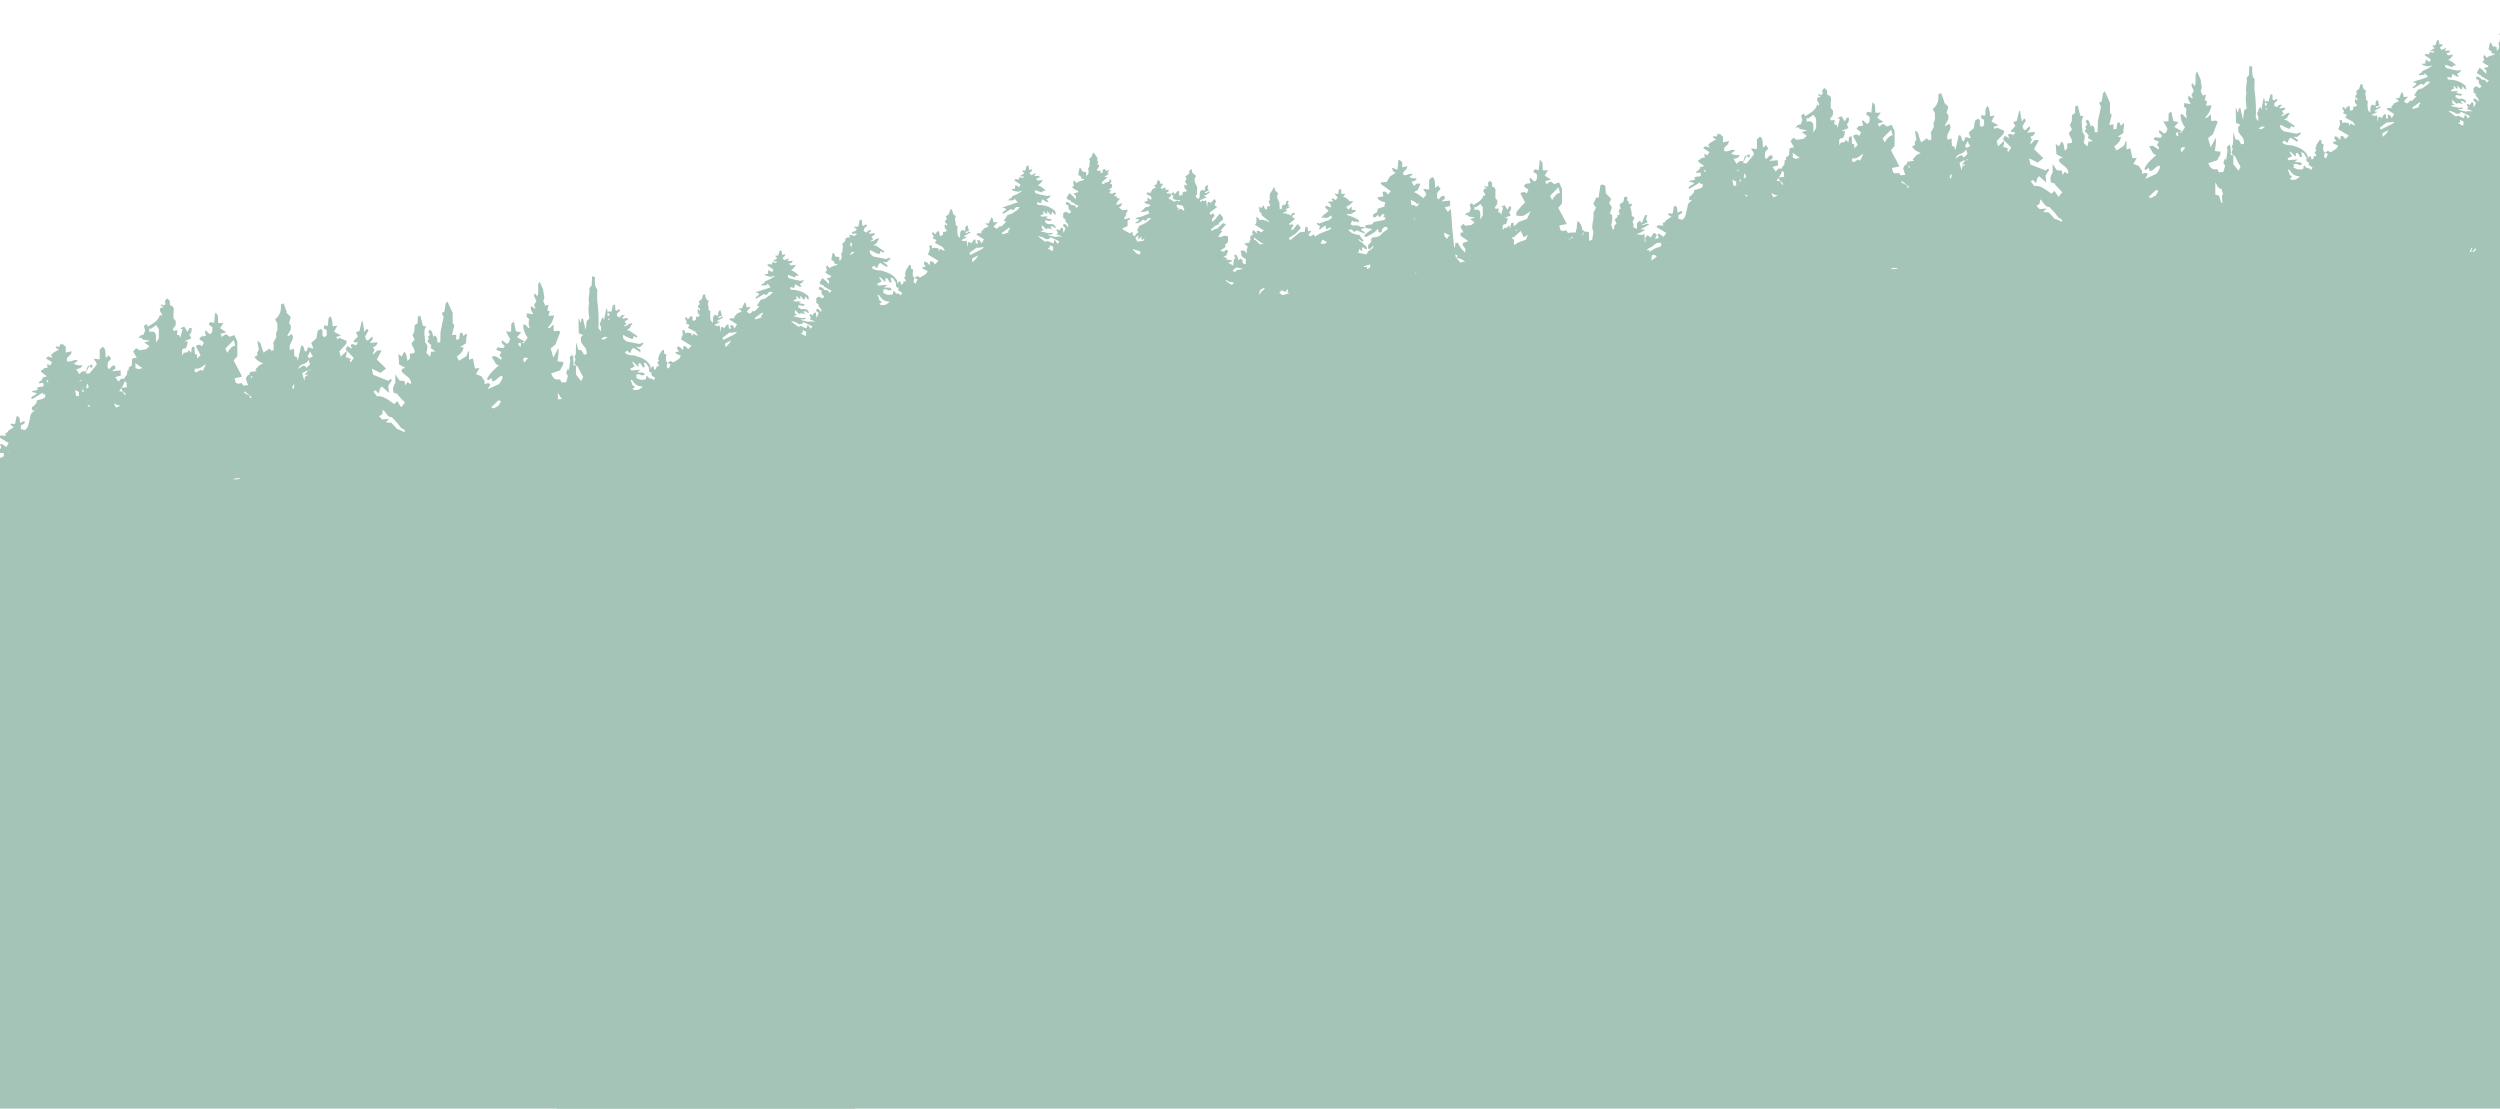
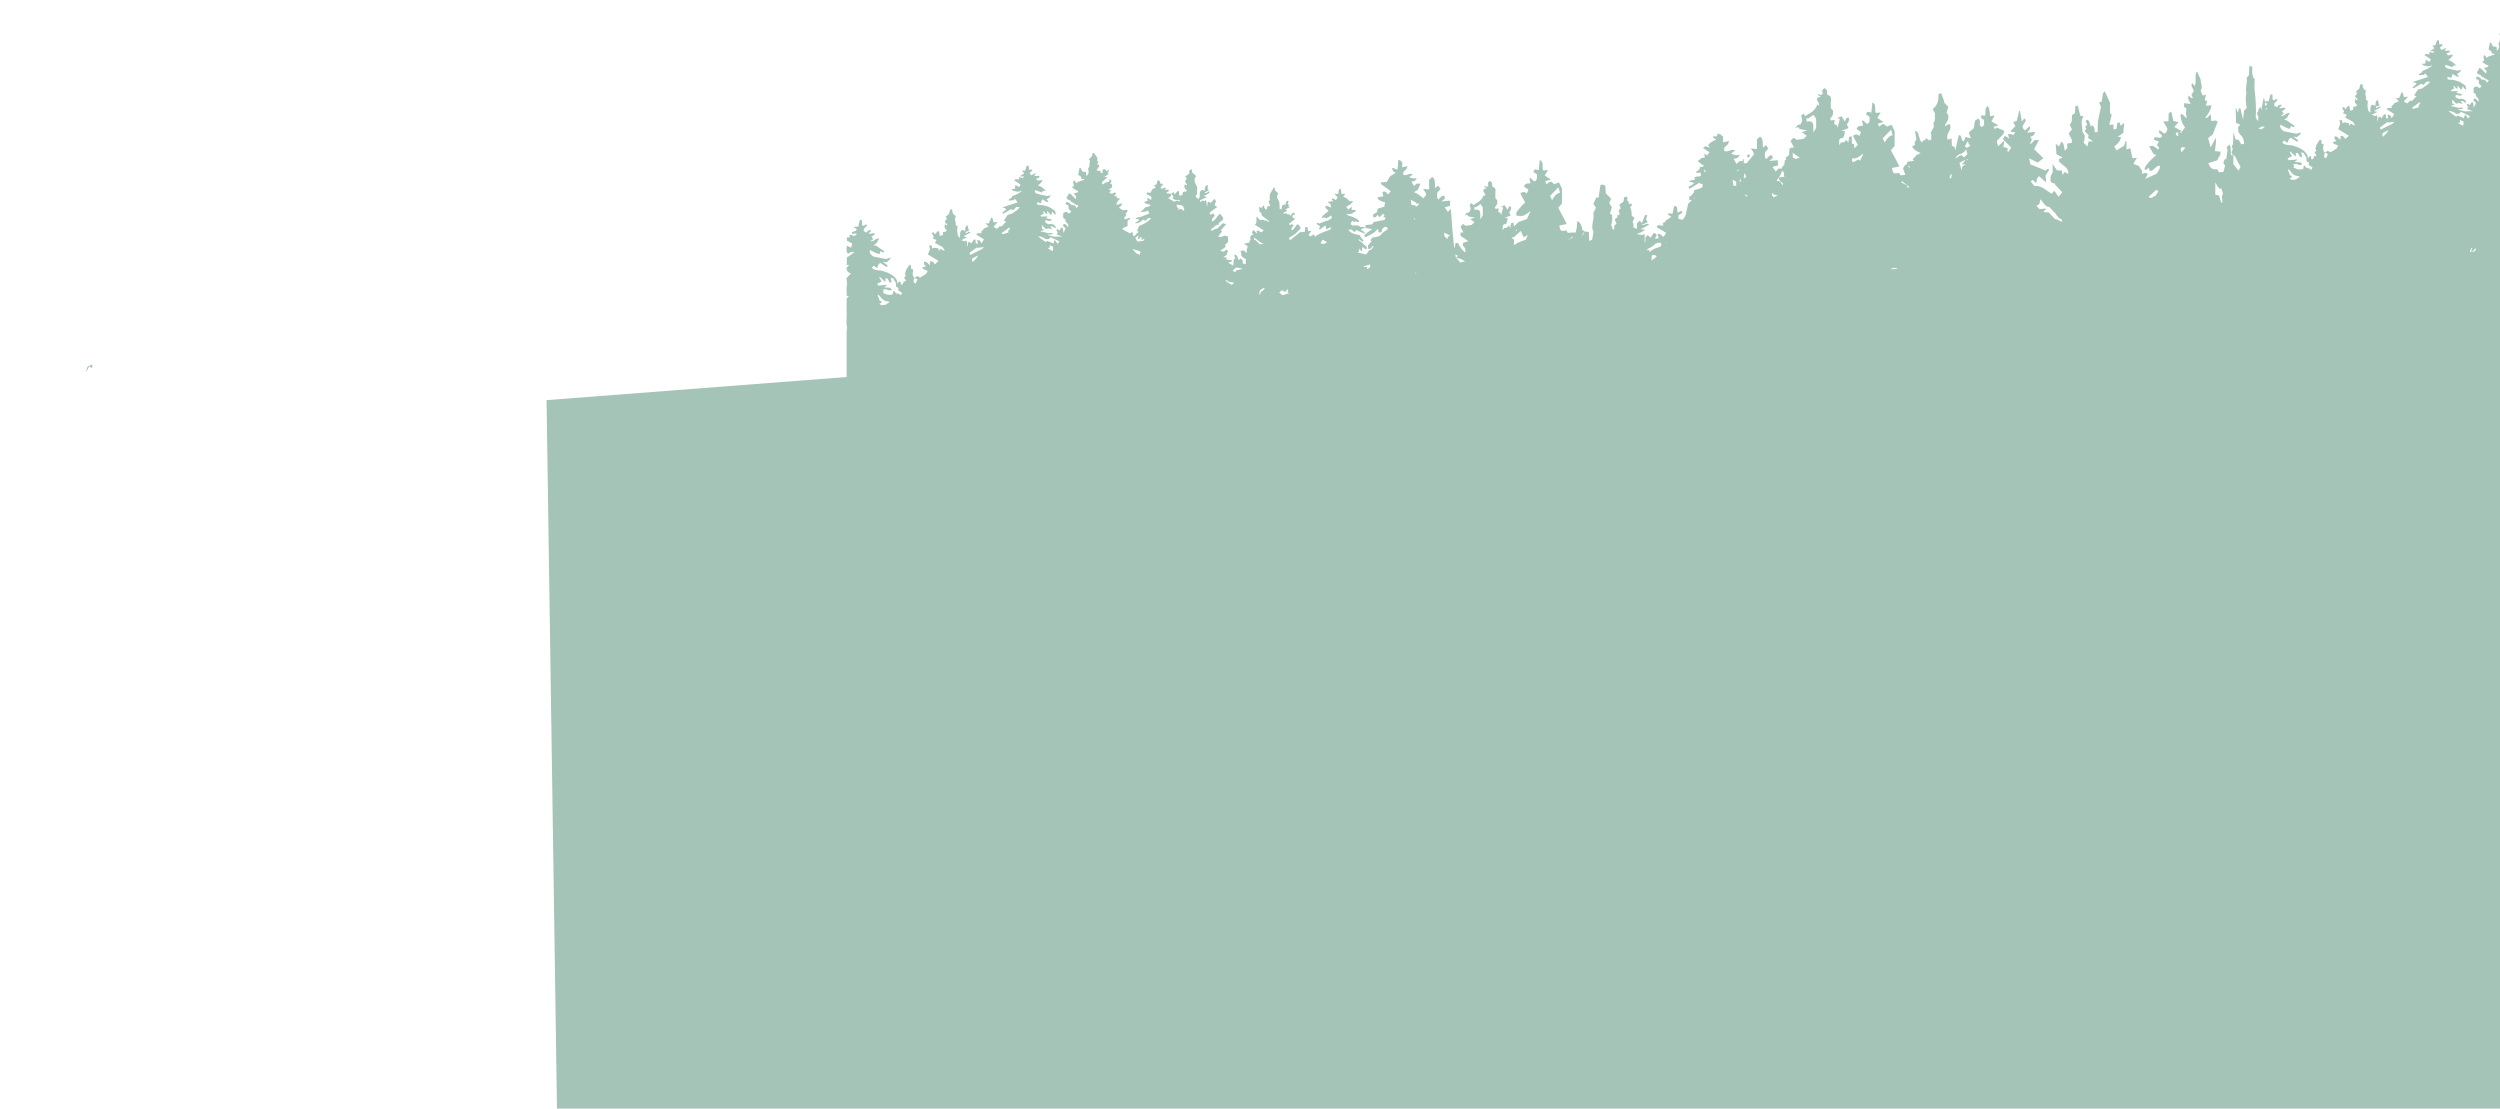
<svg xmlns="http://www.w3.org/2000/svg" id="Слой_1" data-name="Слой 1" viewBox="0 0 1920 851.43">
  <defs>
    <style>.cls-1{fill:#a5c4b8;}</style>
  </defs>
-   <path class="cls-1" d="M1339.44,121.61l1.06-2.33.88.62a28.12,28.12,0,0,0-2,3.82H1339Z" />
+   <path class="cls-1" d="M1339.44,121.61a28.12,28.12,0,0,0-2,3.82H1339Z" />
  <path class="cls-1" d="M1343.84,118.86c-.09.66-.18,1.38-.26,2-.34.09-.51.19-.57.15l-1.63-1.15C1342.2,118.71,1343,118.15,1343.84,118.86Z" />
-   <path class="cls-1" d="M1336.13,139.29c0-.1,0-.17.07-.26a2.34,2.34,0,0,0,0,.26Z" />
  <path class="cls-1" d="M419.75,307.3l8,544.13H1929.25V190.94l-1.37.1V35l-2.47-.23c.4-1.69,2.71-2.82,1.74-4.55l-1.5.13,1.13-2.09-1.15-1.5.62-1.3-3-4.27c-1.75.54-.84,1.8-1.45,2.56s-1.49,1.55-2.39,2.47c.31.35.66.75.85,1-.16,1.54-.31,2.93-.5,4.76a3.59,3.59,0,0,0-.44.57,10.44,10.44,0,0,0-.51.92c.84,2.56.55,3.82-1.27,5.56-.07-1-.13-2-.2-3.07l-2.79-.36L1913,32.71l-.78.15c-.34,1.74-.65,3.36-1,5.18l2.1,1.3c.12.53.23,1.06.36,1.63l2.18.37,0,.48-5,1.7-.93,1c-.62-.79-1.18-1.5-1.83-2.31-1.6,1.73-.08,3-.27,4.4l-1.45.62c1.23,1.69,3.08,2.42,4.86,3.21-.26.42-.46.77-.66,1.09l-3,.69,2,2.14c0,.56-.11,1.18-.21,2.28-1.46-1.46-2.56-2.61-3.73-3.71a7.25,7.25,0,0,0-1.39-.79c-.76,1.36-1.39,2.46-2,3.48.57,1.44,1.94,1.73,3.21,2.14-.07,1.59,2,1.22,2.73,2.23.6.84,2.11,1.13,3.23,1.68l-1.61,2c-.37-2-1.86-2.61-3.79-2.46-1.06-1.38-2.15-2.38-4.28-2.23v1.75l1.89.64c.06.9.13,1.79.21,2.81.53.54,1.2,1.21,2,2l-1.38,1.52-2.74-1.47-2,1.2v3.7l1.88,1.21c-.14.46-.25.82-.35,1.18,2.3,2.27,2.46,2.58,2.31,4.71a21.24,21.24,0,0,0-2-2.18,3.75,3.75,0,0,0-1.46-.4c-1.45,2.12,1,2.47,1.41,3.37-.38.9-.65,1.55-.93,2.19-.15.33-.32.66-.69,1.42-.21-1.68-.36-2.86-.5-4l-1.26,0-1.35,2-1.7-.95c-1.6,1.46.8,1.8.41,2.89l-.87,1.2,4.63,1.65c-1.6,0-2.55,0-3.5,0s-1.86.15-2.38.19l-5.77-1.42c1.11-.74,2.86.18,4.25-1.13-1.44-.85-2.95,0-4.19-.4-1.7-.44-3.43-.78-5.15-1.14-.1,0-.16-.18-.18-.21l2.9-1.13-1.92-.78V76.55l3.08,3.1,1.77-.53,3.22.71L1889.82,78c2-1.39,2.61,1.24,4.27.82-.65-3.06-3.17-3.19-5.87-2.82l-2.42-1.42c.09-.61.17-1.13.25-1.61,1.72-.32,3.16,1.67,5.06-.56l-4.82-1.13,1.68-.89c-1.94-1.15-4.47.66-5.89-.93l2.81-1.61-.84-1.66c1.89-.16,1.52,2.22,3.61,1.66-.17-.65-.31-1.21-.45-1.77l.34-.16c.87,1,1.73,1.93,2.75,3.07.29-.58.55-1,.71-1.43a9.67,9.67,0,0,0,.24-1.31c1.13.74,1,2.27,2.8,2.42-.17-.92-.3-1.71-.49-2.8a32.18,32.18,0,0,0-4.1-2.77,22.15,22.15,0,0,0-5-1.61,35.23,35.23,0,0,0-4.54-.39c-.13-.71-.22-1.25-.37-2.09l3.09.79.89-3c1.28.78,2.31,1.47,3.42,2,.27.15.78,0,1.55-.1-.67-.82-1.13-1.39-1.58-1.92,1.36-.66,2.81-1.43,3.23-3.18a8.36,8.36,0,0,1-2.7.62,70.56,70.56,0,0,1-7.92-1.77c-1.32-.39-2.06-1.41-1.4-2.71l5.32,1.87c.27-.56.48-1,.62-1.29l2.27-.1A16.24,16.24,0,0,0,1880.2,46c1.78-.81,2.72-2.18,3.85-4.08l-4,.56-1.21-1.58,2.13-.59.7-1.48-4.31.13a9.75,9.75,0,0,0,.74-.94,13.13,13.13,0,0,0,.6-1.3L1875,38.32l-1.19-1.65c.79-1.08,2.53-1.39,1.9-2.83l-2.28.34c-.13-1.12-.24-2.12-.37-3.21l-1.41,0-1.24,3.73L1868,35l1.74,2-3.49,2.2,3.36.26c-1.11,2.37-2.85-.36-4,.94.07.46.12.87.18,1.29-1.41.17-2.7-.91-3.78.62l4.83,3.24-1,2L1863,45.8c-.17,1.19-.28,2-.42,3l-2.65.22c1.28,1.73,3.34,1.48,4.94,2l3.33-.89c-2.56,2.28-5.24,3.26-8,4.46.47,1.63-2.79,1.45-2.37,3.19l4.11-.35c0-.14.2-.59.42-1.28,1,1.26,1.53,2,2.3,3L1852.78,63c2.29.52,2.29.52,3.14,1.47l-3.15,2.7.92.64,5.94-3.49,1.62.87,2.35-2.54,2.67.08c-1.48,2.5-4.08,3.47-5.7,5l-3.67,1.11L1854,73.28l1.92.56-3.56,3.7-1.6-.16a11.05,11.05,0,0,1-.79,1c-.36.36-.78.67-1.12,1a3.88,3.88,0,0,1-2.59-1.65c1-1,1.93-2.11,2.9-3.19,0,0-.08-.13-.22-.34l-2.52.41c-1-1.16-.24-3-1.86-3.88-.72,1.6-1.39,3.1-2,4.55l-2.88.09c.87.66,1.29.94,1.65,1.28a11.89,11.89,0,0,1,1,1.13l-3.9,1.67.24.23c-.69.7-1.39,1.4-2.07,2.1.1.39.2.77.33,1.29-1.54-.26-2.77-.53-4.17.72l6,3.83-1.87,3.17c-.72-1.39-1.08-2.61-2.77-2.65l-.76.62c.7.82.7.82.56,2.18l-1.41-.13c-.08-1.1-.15-2-.22-3l-1.34,0-2.09,3.19c-.48-1.32-1.17-1.64-2.32-.91-.12,1-.23,1.93-.38,3.23-.81-1.75.35-3.63-1.18-4.9l-.84.73-2.81-.92,4.59-2.33-2.85-.55,5.45-3c-1.62-1.59-2.58,1.09-3.88.45,0-1.88,2.05-1.11,2.57-1.66-.26-1.17-.46-2.13-.71-3.08a13.79,13.79,0,0,0-.54-1.42c-2,1.41-1.34,3.06-1.69,4.53l-2.38-.82a3.83,3.83,0,0,0-1.42,3,27.6,27.6,0,0,1-.09,2.87c0,.11-.19.22-.21.24l-1.46-1.72c-.2-1.46-.37-2.76-.5-3.67.12-1.46.21-2.55.29-3.45l-1.53-1.06c.72-2.41-1.54-4.48.43-6.86-2.73-.9-2.71-3.11-3.1-5.14l-1.45.22c-.35,1.21-.68,2.33-1,3.38l-2.4,2,.82,1.7-1.46,1.81c-.24,1.5,2.4,1.78,1.57,3.48l-1.55-1.2c-.6,2.11-.15,3.61,1.57,4.77l-1.21,1.09-1.79.14c-.09.89-.17,1.63-.25,2.4l-2.28.7c-.16-1.26-.3-2.44-.45-3.59l-1.22,0-2.08,2.41-.89-1.67-1.59.52c.59,1,1.11,2,1.66,2.93-.22.3-.51.67-.93,1.22l3,1.28c-.32.58-.7,1.25-1.23,2.22l5.86,3.1,1.63,2.62-.4.33c-.94-.49-1.87-1-2.93-1.56l-1,1.77q-.33-1.21-.57-2.13l-3.5-.5-1.2.74c-.16-1-.27-1.69-.41-2.57l-1.91.26c.27,1.28.49,2.35.58,2.82l-.83,2.19c-.22.57-.45,1.15-.69,1.79,2.67,1.62,5.34,3.23,8.14,4.94l-2.65,2.59c-1-1.23-1.47-2.58-3.58-2.36-.12,1-.24,2-.38,3.13-1.15-1.25-1.94-2.73-4.08-2.86-.94,1.8.29,2.71,1.25,3.71l-2.92.66c.48,1.94,2.71,1.73,4.1,2.88-.38.68-.6,1.64-1.27,2.16a46.22,46.22,0,0,1-4.49,2.83l-2.17-1.1-2.11,1.46h0c-2.16-1.62-1.27-3.91-1.1-6,0-.17,0-.34,0-.51l-1.51-.46c-.08-1-.16-1.87-.25-2.86l-1.21-.08-2.47,3.82c-.22.79-.56,2-.91,3.17l.84,1.08-1.46,1.7a22.9,22.9,0,0,1,1.3,2c.11.2-.07.54-.12.81l-1.46-.12-.62,2.11-1.41.62c-.14-.86-.28-1.67-.42-2.54l-1.42.12-1,1.81c-.07-1.36-.11-2.2-.13-2.42-2.59-5-7.51-6.57-12.68-8-3.12.15-6.84-1.07-6.68-2.39l1.58-1.24c1,.62,1.26,2,2.93,1.33-.46-1.49.86-2.33,1.67-3.56l4.93,3.14,1-.44c-.58-1.6-2.28-2.2-3.74-3.4l2.91.31,2.81-2.54-.17-1-3.13,1-9.63-1.89c-1.91-1.41-3.43-2.73-2.66-5,2.39,1.06,4.42,2.57,7.28,3.16.29-.83.53-1.5.8-2.26l2.27,1.09c.22-.34.43-.66.66-1L1756,92.29l-1.9-.16L1757,90l-.31-.17,1.93-3a4.65,4.65,0,0,0-3.39.93,3.94,3.94,0,0,1-3.62,1.06l2.36-1.43c-.57-.78-1-1.37-1.42-2l2.76-1.75-1-1c-1.15.22-2.1.43-3.06.56-.21,0-.45-.28-.74-.48l2.08-2c-2-.8-3,.32-3.82,1.56l-2.16-1.08c0-.71.07-1.36.09-1.72.82-1.25,2.22-1.83,2.45-3-1.25-1-1.76.28-2.56.63l-1.18-.49c-.08-1.41-.16-2.78-.23-4.15l-1.58.13c-.4,1.74-.79,3.4-1.19,5.11l-3.16.11a3.67,3.67,0,0,0-.76-2.66c-.61,3.12-1.22,6.21-1.79,9.15,0,0-.08,0-.12,0l-.55-2.37c-.56.78-1.07,1.52-1.68,2.37V86.1l-.8,0v2.35l.8.45v3.92l-.41-.18-1.53-2.23a115.75,115.75,0,0,0-.8-20.31c-.37-2.89-.06-6.2-.06-9.48-2.07-1.54-1.94-5.34-1.79-9.42l-2.24-.54c-.1,2.72-.19,4.88-.26,6.9l-1.89,2.25c.85,3.86-1.28,7.65-.07,11.47-1,4-.34,8,.14,11.81l-2,1.88c-.27,2.42-.5,4.49-.76,6.89-.76-3.16-1.44-6-2.14-8.88l-1.14.49-.63,3.15L1717,82.51c.12,4.77.2,8,.29,11.93l3.28,1.28-1.7,1.86c.09,1.48.17,2.74.22,3.43,1.37,3.64,4.23,3.35,4.34,9.38l-2.12.45c-.8-1.36-1.43-2.45-2-3.37l-2.44-.38c-.52-1.83-.91-3.18-1.65-5.74-.11,4.07-.17,6.67-.24,9.37l-1,1.35.78,2.62-1,2.37,1.27,2.35-1.72-.34c-.1-2.6-.18-4.77-.26-6.94l-.31.42c-.3-1.15-.61-2.29-.91-3.43.13.66.27,1.31.4,2l-2,1.62c.22,1.15.45,2.36.5,2.6-.45,3.17-.78,5.47-1.09,7.73l-.73-1.59c-.49,1.23-.94,2.33-1.4,3.49.62,1,1,1.77,1.38,2.33-.49,1.71-.91,3.18-1.35,4.75l-3.43.29-1.35-2.51c-2.67.65-5,.19-6.76-4.49l7.12-2.38c.39-2.66,2.34-2.72,2.24-6.47L1701,116c.34-2.58.65-4.46.82-6.39.09-1-.06-2.13-.12-3.91-1.5,2.89-2.66,5.12-3.88,7.49l-2-7.08,3.66-3c1.12-2.94,2.35-6.14,3.65-9.53-1.67-2.25-3.52.23-5-1.11,0-1.58-.09-2.93-.15-4.6-1.59.63-2.71,3.76-4.37,2.29a16.93,16.93,0,0,0,4.79-9.33l-4.26.35c.39-1.44.64-2.39.94-3.53l-1.83-.67c.31-1.45.58-2.7.93-4.36l-2.49.76c-.51-1.14-1-2.22-1.56-3.48l.84-2.7c-.44-2.85-.8-5.13-1-6.41l-2.5-5.6-1,.76c-.64,3.37.29,6.84-.86,10.21-.75-.89-1.41-1.65-2.12-2.47-.19.83-.32,1.4-.49,2.12l1.86,4L1683,72.75l1,2.26-.3.7-3-2.24c-.64,3.41.82,4.1,1.68,6.38l-5-.64V82l1.85,1.52a27.79,27.79,0,0,0-.4,3.79,15.83,15.83,0,0,0,.8,3.13c-2,.31-3-4.13-5-2.28a16.71,16.71,0,0,0,3.47,9.64l-2.19,3.07-6.06-3.36,3.27-3.7-4-.91c-.52-2.43-1-4.79-1.56-7.26l-2,1.39c-.08,2.23-.16,4.27-.23,6.22l-3.91-.13c1.28,2.3,2.32,4.16,3.21,5.78-.71,2.21-1.26,3.9-2.9,3.44l-3.27-2.48c-1.41,3.41,2.41,2.64,1.76,5.2-1.75,1.71-3.6-.09-5.38.33l-.8,1.82,4,1.55-1.42,2.47c.07,1.33,2.5,1.47.93,3.58-4.21-3.13-4.21-3.13-7-2.28l3.36,5.71,2.14.8c-3.34,3.19-7,5.8-9.17,10.67l1.28.84,2.12-1.77c.27,1,.48,1.76.67,2.49,3.16.28,4.83-4.35,7.83-3.94.21,3-1.63,4.45-2.74,6.2l-8.54,3.88,1.94-3.55c-1.32-2.09-3.06-.33-4.52-.54.15-.9.26-1.55.32-1.88l-2.68-4-4.13-1.59,2.68-4.66-3.43.29c-.52-2.58-1-5-1.55-7.62l-3,.9v-6.33l-.56-.09c-.46,1.2-.93,2.4-1.41,3.64l-5.7,3.57-1.72-3.06c2.19-1.83,4.48-3.37,5.16-7.1l-2.56-.35,4.49-3a19.46,19.46,0,0,1,.52-5.82,6.26,6.26,0,0,0-.23-1.68l-2.47,2c-.25-.83-.48-1.59-.73-2.44l-1.76.15c-.29,1.73-.55,3.35-.8,4.89l-2.25.19c0-1.26.08-2.36.13-3.72l-3.31.28c.68-2.8,1.28-5.27,1.85-7.64l-1.28-1.45v-7.9l-4.07-8.89-1.35,1.68c-.41,2.64-.71,4.56-1,6.28l-2,.93,1.47,3c-.68,3.26-1.44,6.9-2.38,11.38-.05,2.06-.13,5.06-.22,8.23l-2.2,0c-.06-2.38-.2-4.66-2.29-5.3l-.82,1.16c-.86-4.12-1.81-5.71-3-5.31-1.67,1.76.21,2.51.38,3.59l-1.69,1.84,1,1.09-1.34,2.14,3.09,3.1c-.13.54-.28,1.18-.5,2.12l3.77,2.5-3.4.29c-.3,1.35-.53,2.41-.83,3.77l-2.84-2.82c1.19-5.38,1.19-5.38-1.06-8.5.41-4.1-1.85-8,1-11.79l-2.53-.53c-.68-2.58-1.33-5.07-2-7.81l-1.83.61c-.13,2-.23,3.67-.32,5.21l-2.18,1.46c-.1,1.66-.21,3.36-.31,5L1589.63,96l1.62,3.45-2.26,2.65c.17,3.16,3.1,4.45,2,7.64l-3.45.52c.1,1.53.16,2.48.22,3.44l-1.93,2.08c-.78-2.5-.39-5.4-2.55-7.1-.72,1.34-1.34,2.52-2,3.7l-2.49-1.93.54,8,4.82,2.62-2.69.87c-.06.77-.1,1.27-.15,2a31.81,31.81,0,0,0,4.1,3.63,7.65,7.65,0,0,1,3.16,4.9c.06.2-.22.57-.42,1l-2.47-1.51c-.53.87-1,1.66-1.55,2.49-.21-1.18-.42-2.3-.61-3.41l-3.8-.3-3.29-4.76v6.49c-1.36,2.28-2.39,4.57-1.13,7.67l3.15,1-.33.42,5.7,6.08-2.88,3.57c-1-1.52-2-3-3.17-4.67l-2.11,2.25c-4.28-2.64-8.18-6.63-13.31-5.94-1-1.32-1.9-2.4-2.76-3.5l1.51-1.14,2.73,2.45c.42-2.1.37-4.22,2.31-5.3l5.35,4.85c-.2-2.08-.34-3.51-.52-5.4l2.83-4.43c-1.34-1.74-2.08.31-2.57.63l-11.88-4.73c-.33-1.55-.63-2.92-1-4.68l6.62,3.27,4.35-3.36-7.14-6.94c1.12-2.1,2.28-4.3,3.71-7h-3.25l-3,3.07-.45-.47c.43-1,.87-2,1.3-3-.35-.64-.7-1.29-1.21-2.26,1.84-.15,3-1.1,3.67-3.57l-6.12.51c1.13-1.72,3.1-2.5,1.92-4.93l-3.43,3.19c-.57-.44-1.15-.65-1.42-1.14a10.21,10.21,0,0,1-.57-2.13c1-1.63,1.76-3,2.64-4.53l-1.28-1.4-1.92,2.39c-.55-3.23-1-5.7-1.4-8.18l-.62,0-1.87,7.68-2.76,1,1.71,3c-1.23,1.28-2.3,2.36-3.33,3.5-.12.14,0,.6,0,1l3.21.28c-.63,1-1,1.52-1.26,2-1.52.16-2.81-1.83-4.29,0l1,2.78-3.35-2.06c-.56.85-1,1.49-1.62,2.44l1.14,1.17-4.82,4.45c-.32-1.3-.6-2.42-1-4,1.66-1.79,3.44-3.57,5.06-5.55a6.41,6.41,0,0,0,.63-2.38l-5.71-2.49-1.61,1.42a2,2,0,0,0-1.06-1.95l4-1.14-5.44-3c.69-1.26,1.42-2.61,2.52-4.64l-3.56.61c-.15-2.69-.35-5.43-1.63-7.74-3,1.67-1.08,5-2.37,7.4l-2.72-.51c0,1-.07,1.66-.1,2.41l2.23,1.3v4.08L1522,97.53l-1.51-1.24a34.8,34.8,0,0,0,0-3.83c-.05-.48-.75-.85-1.25-1.37l-2.4,1.58c-.38,2.07-.75,4.07-1,5.76l-3.87,3.4c.53,1.35,1,2.62,1.59,4l-.63.34-3.36-1.06-1.31,3.34c-2.6,0-1-5.11-3.95-4.52-.83,3.67-1.68,7.37-2.59,11.39l-.75-2.6-1.9-.79c-.09-1.9-.19-3.7-.29-5.62l-3,1c-1-2.81.29-4.79,1.28-6.72,1.1-2.12,1.33-3.92-.16-5.52l-2.79,1.78q-.17-.33-.36-.66c.81-1.44,1.61-2.88,2.45-4.41.22-1.9.53-3.89-1.26-4.89.47-1.7.92-3.36,1.35-4.93l-3.36-3.33.39-.34-2.54-6.76-2.12.9c.49,4.85-.89,8.7-4.39,11.32l1.83,3.3c-.48,2.44.69,5.19-1.19,7.25.11,1.3.2,2.5.27,3.27l-.22.4-.19,0-.06.39c-.77,1.41-1.48,2.7-2.15,3.9l.6.14v5.27l-1.57-.26-.5,1.1c0-.48-.05-1-.07-1.46-.63-.24-1.24-.49-2.14-.85l-.4,1.87-.52-.74-2.42,2.09a38.45,38.45,0,0,1-1.83-5c-.43-1.85-.84-3.47-3-3.9.38,2.37.71,4.36,1.08,6.63l-1.35,2.11.28,2-2.27,1.32c1.71,2.89,4.23,3.87,6.65,5L1472,119l-3.07,3.35,1,1.16-5,.71c-.28.79-.52,1.44-.76,2.11-1.52.37-2.07,1.89-2.6,3,.66,1.91,1.23,3.52,1.75,5l-3.74.32-1.16-1.92c-4.11.94-4.59.63-5.36-3.73l5.65-1.14c-2.12-4.64-4.47-8.37-6.43-12.48l2.8-3.34V100.76l-2.29-4.92L1449,97.2c-2.66-2.54-2.66-2.54-5.83.1l-1-2.38,4.32-1.22-4.74-3.21,2.64-4.1-3.72.31c-1.27-2.41.75-6.4-2.68-8-.29,2.8-.53,5.17-.81,7.8a14.25,14.25,0,0,0-3-.6c-.27,0-.6,1-1.15,1.88l2.73,1.93c.31,3.27,0,5-2.06,5.4l-3-2.77-.68.64c.3,1.15.59,2.29.89,3.42-1.62.75-3.73-.59-5.08,2.56l3.45,2.57c-.44,1-.91,2-1.36,3-1.3-1.56-2.84-1.69-4.84-.16,1.33,2.49,2.55,4.79,3.68,6.92-.82.85-1.75,1.73-2.64,2.66,0-.79-.06-1.77-.15-3.1l-1.63-.46c-.09-1.94-.16-3.68-.25-5.64l-2,.27c-.17,1.52-.32,2.79-.51,4.39l-2-2.16c-.83,2.05-.83,2.05-3.54,2.1-.19.23-.46.52-.68.84s-.39.65-.84,1.42v-4.17c.63-1.32,1.76-1.4,2.92-1.4a24.07,24.07,0,0,0,1-2.38c.25-.9.35-1.83.52-2.8l-2.57-.4,5.24-2.07-1.33-3.14c1.68-1.16,1.81-3,1.65-4.91l-1.72.14-1.41,2.85-2.52-4.07-3.24,1.41,1.93.62c-.58,2.21-1.12,4.23-1.77,6.67-.29-.92-.44-1.38-.59-1.88l-2-.74c.19-1.07.36-2,.49-2.81-1-1.29-3,1.39-3.53-1.32l2.14-3.08V84.87l-1.62-1.69a46.34,46.34,0,0,1,.05-6c.33-2.44-.5-3.85-2.83-4.34-.08-1.2-.14-2.33-.21-3.53l-2.06-1.76-1.62,2c.14.94.26,1.76.4,2.69l-1.74.78-1.57-1c-.53,2,1.11,1.48,1.71,2.06,0,0-.09.17-.16.28l-1.92.54c-2.26,2.71,2.06,3.84.64,6.23-.33-.26-.67-.5-1.19-.9-1.44,4.91-5.57,6.65-9.33,9-.36-.68-.67-1.28-1-2l-2,1.44c.33,1.33.61,2.51.9,3.71-.42,1.06-.85,2.12-1.26,3.13-2.48.46-2.51.51-4,2.71l2.14-.57c.44.54.9,1.09,1.19,1.46l5.81,1.11-4.33,1.19,3.9,2.92-2.56,2.29-5.21.78-2.46-1.68-2.3,2.58,2.7,4.92-2.62.21V114l-.9.07c-.08,1.74-.17,3.48-.25,5.07l-2.49,1.84c.06.67.11,1.22.17,1.86l-1,.17c-.12,1.23-.22,2.23-.32,3.21-.58,1.14-1.93,2-2.12,3.26h-2.51c-.8.9-1.37,1.56-2,2.22l-2.5-3.5,4.25-1.15c0-1.36-.1-2.48-.16-4l-6.62.55,2.7-2.07c-.12-.81-.22-1.45-.29-2-2.32-1-3.25,1.69-4.83,2.59-1.31-1.51-.84-3.45-.71-5.25.87-1,1.6-1.82,2.51-2.85l-1.92-2.61-2.1,2c-.7-3.18.5-6.82-2.46-8.53l-2.32,2.22v7.41l-4.59-.55c1.09,2,2.45,3.29,2.28,4.65l-5.51,6.71h-2.65v-.14c.2-.46.4-.94.62-1.44h-.1c-.17.37-.35.72-.52,1.1v-.29l.16-.81h-3l-2.36,2.17-2.24-3.94c1.84-.24,3.8-.3,4.66-3.19-2.66.84-4.56,0-6.61-.79l3.14-2.42c-3-1.74-5.7,1.87-8.42.27v-2.3a39.51,39.51,0,0,0,2.9-2.87,8.11,8.11,0,0,0,.77-2.37l-4.59,1v-4.56c-1.33-.42-1.65-2.33-3.31-1.56-.07-.22-.1-.45-.16-.67h-.5l-.91,2.35-2.65-.28c0,.5-.09.85-.11,1.14l2.45,1.36c-2.6,1.34-4.85,2.4-6.23,4.32l1.35,2-3.55-1.09-1.66,1.45,5,3.22c-.22.14-.42.27-.65.4l-1.11,1.94-2.3-1.4c.15,1.35.23,2.13.32,3-1.1.58-3-.19-3.51,1.61,0,0,.08.05.11.09l-1.41.12c-.08.67-.13,1.14-.17,1.48l4.58,3.28c-1.15.37-2.34.71-3.61,1.11,1.1,2.27-2.9,2.27-2.47,4.29l3.15-.4c.17.82.35,1.66.5,2.4-1.69,1.3-3.73,0-5.29,1.74.23.32.58.43.84.7l-.77.86c-2.61.3-2.61.3-4.22,1.17l4.11,1.11c-1,1.93-3.86,1.83-4.38,3.92l1,.53,7.83-4.81c.15.39.32.8.5,1.27l1.68-.22c0-.08.09-.15.15-.23-.11.46-.22.92-.28,1.32s-.11,1-.14,1.52a14.87,14.87,0,0,1-2,1l-2.2.7a12.52,12.52,0,0,1-2.13.48l-.22,1.84-2,2.42-1.67,1c.11.9.19,1.61.28,2.42l1.91,0c-.87.85-1.7,1.72-2.63,2.52-.6.52-2.06,10.57-3.16,10.92l-1.46,1.73L1289,168v-2.78c1.14-.74,2.77-1.06,3.09-2.64l-.72-.64-3,1.39c-.16-1.53-.28-2.7-.42-4-.46-.38-.73-1.35-2.27-1l-1.14,5.74-3.34-.21c-.06.39-.11.75-.15,1l2.57,1.58-2.63,1.84c-.66.46-1.88,1-1.88,1.37,0,1.34-1.6,1-2.09,1.85l.35,1.8-3.78-.36-1.53,1.37,7.54,4.5c-.72,1.19-1.28,2.1-1.87,3.06-1.67-.87-2.48-2.37-4.44-2.33-.75,1.31,1.39,2.24-.08,3.65H1271c.56-1,1-1.74,1.42-2.49a2.58,2.58,0,0,0-2.42-1.73c-.78,1.2-1.53,2.36-2.3,3.53l-2.32-2-1.72,1.92V186l-.54.05v-6.48l-1.59.93-4.77-.7a24.47,24.47,0,0,0,6.91-3.41l-3.62-.28c2.17-1.42,4.63-2.13,6.47-3.9-1.94-1.07-3.51,1-5.93.51l4.32-1.78c.75-1.17-.2-1.71-.78-2.14l1-3.63-1.73.05-2.5,6.23-1.41-2.06-2.35,2.12v4.25l-2.62-1.12c-.28-1,.68-2.8-.8-3.89l1.58-3.46-2.2-1.66a14.52,14.52,0,0,0-1.23-6.84l1.34-.64c-.08-.59-.16-1.19-.26-1.88l-2.34.42c.83-1.48-.19-2.17-1-2.89.5-2.74.32-3-2.19-2.46-.21,1.15-.43,2.34-.67,3.62l-3,2.13c.33,1,.65,2.06,1,3.14l-1.11.57a2.06,2.06,0,0,0,.23,2.7c-.1.53-.2,1.12-.29,1.61l-1.82.36c.21.41.38.76.57,1.16l-2.19,1.92,1.37,3.47-.1.06h0l-1.44.78a4.06,4.06,0,0,0-.07,2.38l-.35.16c-.07.26-.14.52-.21.81l-.72.17c-.42-1.36-.82-2.64-1.19-3.85a15.2,15.2,0,0,0,.51-7.67l-1.55-.67,1.54-5-2.07-3.21,1.49-3.29-4.09-4.26c-.13-2.24-.23-4-.32-5.56-1.77-1.29-1.77-1.29-3.79-.71-.49,3.25-1,6.51-1.45,9.73l-1.73-.29c-.83,1.81-1.58,3.43-2.3,5l2,2.84-2,4.28c1,4.9-2.33,10,.11,14.18-.35,2.21-.65,4.14-1,6.09a23.21,23.21,0,0,0-2.29,1.14c-.08-2.32-.16-4.58-.25-7l-3.37-.33-1-1.07-.61.36c-.31-3.14-1.19-5.7-3.66-7.38a13.73,13.73,0,0,0-.56,4.62c-.31,1.47-.63,3-.91,4.28H1208l-.07-.09-3.83.32-1.17-1.92c-4.11.94-4.58.63-5.36-3.73l5.65-1.14c-2.11-4.64-4.47-8.37-6.42-12.47l2.8-3.35V145l-2.29-4.93-3.76,1.36c-2.65-2.54-2.65-2.54-5.83.1l-1-2.38,4.33-1.21-4.74-3.22,2.63-4.09-3.71.31c-1.27-2.42.75-6.41-2.68-8.06-.29,2.81-.54,5.17-.81,7.8a14.3,14.3,0,0,0-3-.59c-.28,0-.6.94-1.16,1.88l2.73,1.93c.31,3.26,0,5-2.06,5.4l-3-2.78-.68.65c.3,1.14.6,2.28.89,3.41-1.62.75-3.73-.58-5.08,2.57l3.46,2.57-1.37,3c-1.29-1.56-2.83-1.69-4.84-.16,1.33,2.49,2.56,4.79,3.69,6.92a40.06,40.06,0,0,0-4.17,4.39c-1.14,1.58-3.25,2.81-2.52,5.75,1.85.06,3.64.55,5.3,0s3.33-2,5.57-3.44l-2.8,6-6.38,2.3c-1.41,1.33-2.43,2.28-3.49,3.29-.11,0-.21-.13-.32-.19,0-.83-.07-1.67-.11-2.55l-1.76.23c-.06.51-.12,1-.17,1.48a1.17,1.17,0,0,0-.77.66l.61.65c0,.34-.07.65-.11,1l-1.73-1.88c-.73,1.78-.73,1.78-3.08,1.82-.16.2-.39.45-.58.73s-.34.56-.73,1.22v-3.6c.55-1.15,1.52-1.22,2.53-1.22a20.07,20.07,0,0,0,.82-2.06c.22-.78.3-1.58.45-2.43l-2.22-.34,4.54-1.79c-.47-1.11-.81-1.89-1.16-2.73,1.45-1,1.57-2.58,1.43-4.25l-1.49.13-1.22,2.46-2.18-3.52-2.81,1.22,1.68.53-1.54,5.78c-.25-.79-.38-1.19-.52-1.62l-1.75-.65c.17-.93.31-1.76.42-2.43-.85-1.12-2.61,1.21-3-1.14l1.85-2.67v-2.81l-1.4-1.47a41.58,41.58,0,0,1,0-5.17c.29-2.1-.43-3.33-2.45-3.75-.07-1-.12-2-.19-3.06l-1.78-1.52-1.4,1.72.34,2.32-1.5.68-1.36-.88c-.46,1.74,1,1.28,1.48,1.79,0,0-.08.14-.14.24l-1.67.47c-2,2.34,1.79,3.32.57,5.39l-1-.78c-1.24,4.26-4.82,5.76-8.08,7.84-.3-.6-.57-1.12-.88-1.71l-1.73,1.24.78,3.22-1.09,2.7c-2.16.4-2.18.45-3.45,2.36l1.86-.5,1,1.27,5,1-3.76,1,3.38,2.53-2.22,2-4.51.68-2.13-1.45c-.77.86-1.42,1.59-2,2.22l2.34,4.26-2.26.19v2.39l6,4.2-4.1,1.27c0,.82-.09,1.47-.13,2.26,1.43,1.23,2.6,2.66,1.72,5.11a20.38,20.38,0,0,1-5.45-7.37l-2,.33c-.1,1.06-.19,1.93-.27,2.78a4.3,4.3,0,0,1-.52.71c0-.09.05-.16.06-.26s-.18-.44-.26-.69c-.47-4.65-.94-10.14-1.43-14.36-.45-7.28-.84-14.48-1.27-14.48l-2,2.22-2.49-3.5,4.24-1.15c0-1.36-.09-2.48-.15-4l-6.63.56c1.27-1,2-1.5,2.71-2.07-.13-.81-.22-1.46-.3-2-2.31-1-3.24,1.69-4.83,2.6-1.31-1.51-.83-3.46-.71-5.26l2.51-2.85-1.91-2.61-2.11,2c-.69-3.19.5-6.82-2.46-8.54l-2.31,2.22v7.41l-4.59-.55c1.08,2,2.44,3.3,2.28,4.66l-2.18,2.65c-2.22-1.92-4.45-3.78-7.29-4.74l3.1-1.7c.77-1.81,1.36-3.17,2.08-4.86h-3l-2,1.87c-.66-1.16-1.29-2.25-1.94-3.41,1.59-.2,3.29-.26,4-2.76-2.31.73-4,0-5.73-.68l2.72-2.1c-2.6-1.5-4.94,1.63-7.29.23v-2a34.81,34.81,0,0,0,2.51-2.48,7.26,7.26,0,0,0,.66-2.06l-4,.87v-4c-1.2-.38-1.42-2.25-3-1.3-.21,2.33-.43,4.63-.66,7.16-1.38-.53-2.49-1-3.62-1.38-.13-.05-.35.13-.55.21.27.8.53,1.6.78,2.35.58.35,1.09.68,2,1.22l-4.35,2.7-2.46,4.25-4.39.37c-.07.58-.11,1-.14,1.29l7.58,5.42-1.92,2.51c-1.44-1-2.09-3.16-4.44-1.72.23,1.1.44,2.1.64,3-1.46,1.13-3.23,0-4.58,1.51,1.43,2,3.53,2.79,6,3.18-.14.66-.28,1.17-.36,1.69s-.11,1.19-.15,1.68l-5.33,1.69c-.1,1-.17,1.76-.24,2.49l-3.2,1.93c.09.78.16,1.39.23,2.1l1.79,0,1.53-1.89,1.25,1.94,2.93-2.82c.22.28.39.55.6.78a5.33,5.33,0,0,0,.52.42l-1,1.25,1.84.73c-.22.42-.43.82-.84,1.63l-8.49,1.7c-.25.52-.54,1.11-.81,1.65l-5.46.72c.11,1,.18,1.67.24,2.2l5.16.75c-1.34.93-2.3,1.57-3.24,2.26a17.68,17.68,0,0,0-2.37,1.91c-.61.64-.71,1.41.44,2.12,3.21-1.88,7-3.16,9.48-6.59.15,1,.3,1.89.45,2.88l2.45-.08c-.28-2.19.85-3.47,2.69-4.2,1.31,0,1.93.56,1.7,1.94l-3.85,2.72c-1.79,2.92-4.61,3.25-7.55,3.45l-1.71,2.07,1,.85-3,3.39.3,2.47,1.77,0c.52-.66,1-1.31,1.52-1.87.15-.16.54-.1,1-.15l-1.47,2.18-2.4,1.32-2,2.87-6.61-1.5c.1-.11.17-.24.27-.35l.89-.4a.63.63,0,0,0-.15-.7,3,3,0,0,0,.2-1.4l2.3,2v-3.07c1.76-.53,1.66,2.3,3.72.87.12-2-2.08-2.56-3-3.9s-3.32-1.44-3.57-3.58l3.17,2.25c.32-.43.56-.75.83-1.13a25,25,0,0,1-1.84-1.91,24.52,24.52,0,0,1-1.46-2.28,11.85,11.85,0,0,1-4.7-1,8.25,8.25,0,0,1-3.78-2.86l2.54-.22,2.26,2c.55-.6,1-1.09,1.39-1.49l6.52,2.69c.22-2.15-2.73-1.77-2.83-3.49l3-1.25-.12-.42-3.49,0c-1.43-1.69-3.89-1.12-6.12-1.14l-1.39-1,1.23-2.69,2,1.09,1-.73c.71.46,1.26,1.45,2.38.13-.77-1.73-2.92-2.2-4.38-3.13l-5.31-1.87c.06-.14.11-.28.16-.42l3.36-.27,3.44-1.91c0-.32-.05-.67-.09-1.12l-3-.09c.08-.78.14-1.39.25-2.59l-2.79,2.46-1.57-2.18c2.09-1.22,4.12-2.22,5.22-4.42l-2.73.08a8.18,8.18,0,0,0-4.89-3.28l1.68-2.37-3,.07c-.1-1.27-.2-2.56-.3-4l-1.69.79c-.16,1.15-.29,2.17-.45,3.31l-3.1-.34,2.59,2.85-1.27,2.1-2.61-1.41c-1.53,1.41.59,1.54.58,2.32-1.08.09-2.12.15-3.16.28a4.53,4.53,0,0,0-1.06.5l1.92,1.24c.29,1.09.47,1.8.74,2.81l-4-1.43c-.3.61-.48,1-.67,1.37l2.57,2.64c-1.64,1.88-4.33,2.91-5.19,5.2l.84.41c.17-.31.35-.64.44-.79l2.17.82,4.24-2.07c0,.84-.1,1.47-.14,2.09l-3.08,2-.16-.33-6,2.33c-.72.35-1.33-1.37-2.34.33l2.86,2-1,1.61.78.65,4.16-3.11.8,3.15c.7-.41,1.12-.67,1.55-.91s.85-.5,1.53-.88c.17.63.27,1,.4,1.51-4.14,2-8.7,2.86-12.15,5.83-.37-.7-.65-1.26-.95-1.84l-2.43,1.57-1.85-1,2.52-3.36-2.7.4c-.15-1.1-.28-2.1-.4-3l-1.65-.39c-.17,1.43-.3,2.63-.45,3.89l-3.73.31-7.6,6.15c-.31-.58-.62-1.13-.94-1.72l4.94-3.19,4.29-4.41c-1-1.07-1.08-2.45-2.55-3-1.77,1.41-2.28,3.64-4.48,4.78-.67-1.65.6-2.75,1.58-3.92l-1.62-1-1.27,1-.69-1.25c1.44-1.15,2.8-2.21,4.11-3.31.2-.16.2-.51.31-.82l-1.82-.62v-1.48l.79-.44,1-.52c.07-1.31-.63-1.4-1.75-1.05l-1.69,2.21-.73-1.33-1.23.33-.91-.83H985l3.68-2.25-1.47-.82,3.75-2-2-.53,1.12-.8c-.52-.52-.91-.89-1.28-1.25l1.05-1.66c-.42-.2-.76-.38-1.14-.57-1.23.94-1.26,2.12-1.44,3.22l-2.37,0-.78,3.47-1.3-.17c-.09-1.66-.18-3.22-.29-5.31-.75-1.82-2.94-3.92-.74-6.7L979,146.06l.46-.23c-.22-.59-.45-1.16-.86-2.21l-3.17,5.09a24.07,24.07,0,0,0-.34,2.59c0,.8.12,1.59.18,2.4l-1,.87c.48,1.34.87,2.46,1.28,3.61l-2.24.32c-.19.93-.33,1.68-.49,2.45-2-.38-1.74-1.84-2.28-3.28l-2.09,2.21-1.56-1.46c.18,1.8.3,3,.44,4.37l1.45.81c.07.75.13,1.48.15,1.73l6.11,4.86c-1.86.61-2.25-1.66-3.89-.64-.87-1.37-2.57-.41-3.82-.75l-2.07-2.53c-.94,2.3.69,4.47-1.55,6.28l6.92,4.42-2.06,1.49c-1.19-.5-1.74-1.93-3.51-1,.13.63.25,1.2.44,2.08l-2.74-2.89c-1.62,1.74-1.27,2.64-.1,3.39l-2.06.9c-.23.81-.43,1.54-.6,2.13.3.3.49.47.51.5-.46,1.13-.86,2.08-1.14,2.77l-3.95.78,2.75,2c0,1.48-1.15,3.08-.54,4.68,0,.07-.22.25-.46.49l-1.74-1.91-2.64.22c-.11,1.08.89,1.78.44,3-.2.53.68,1.43,1.29,2a11.79,11.79,0,0,0,2.23,1.24v4.06l-2.27-.5c-.07-1-.14-1.84-.19-2.59l-1.75-1.27-1.2,1.38c-.91-1.51-.54-3.69-2.84-4.39-1.4,1.32.41,1.93.28,2.9l-1.24.85c-.13,1.55-.24,3-.38,4.73l-3.86-2.28c1-.74,2.51-.14,3-1.75l-4.9-.81,1.11-1.21-3.12-.48,2.58-1.51c.43-1.31.78-2.37,1.15-3.51l-1.38-.69-1.83,1.53-2.74-.74,4.13-2.89c-.16-.59-.31-1.11-.48-1.72l2.33-2V181.6l-2.92-.63-2.57,1.15-2.15-.47c1.1-1.44,2.09-2.72,3.06-4l-1-.72,4-4.62-2.23-1-4.48,4.22a13.81,13.81,0,0,0-2,.55,25.36,25.36,0,0,0-2.35,1.3l-.5-1.16,3.74-3.1,2.83-1-.84-.72,3.34-2.43c1-2.4-1.36-3.22-2-4.92-2.48,1.9-3.35,4.63-5.92,6.17-1.28-2,.87-3.06,1.76-4.67l-1.23-1.68L929.53,165l-.56-1.72,5.94-4.37-2.17-1.34c.39-1.06.77-2.07,1.17-3.14l-1.25-1.69L929.79,156c-.63-.84-1.19-1.5-2.39-.46-.08,1-.17,2.12-.26,3.22a13,13,0,0,1-.59-4.24c0-.29-.47-.52-.74-.8l-.76.82-1.3-.6-2.12,1.18v-1.35l5.38-2.35c-1.19-.4-1.89-.65-2.67-.92a12.42,12.42,0,0,0,5.06-3.08c-.89-.39-1.51-.49-2.1.29s-1.18.66-2.14.1l3.25-1.69-1.09-1.38a16.54,16.54,0,0,0,.38-2c0-.21-.35-.41-.66-.74l-1.59,1.7c-.1,1.07-.17,1.92-.25,2.83l-2.07-.83-1.51,1.52c-.59,1.92.38,3.75-1,5.41-2-.1-1.9-1.56-2.52-2.62l1.23-.34c0-1.95.08-3.9.07-5.86a1.68,1.68,0,0,0-.32-1.05,7.82,7.82,0,0,1-1.57-5.68c.53-.94.86-1.51,1.09-1.91l-3-2.68c-.13-1-.22-1.73-.33-2.6l-1.83,1c-.07,1-.13,1.86-.19,2.56l-2.93,2c.45.81.81,1.43,1.13,2L910,139.28c.53.84,1.06,1.6,1.49,2.4.11.2-.08.53-.15.84l-1.28-.91c-1.38,2.3.34,3.48,1.6,4.94a4,4,0,0,1-1,.6,9.84,9.84,0,0,1-1.22,0,5.82,5.82,0,0,0-.94.32c-.17.76-.33,1.49-.49,2.25l-2.25.66c-.1-1.29-.19-2.4-.29-3.58h-1.2l-2.13,2.47c-.42-.74-.67-1.2-1.07-1.9l-1.39,1.45c-1.15-.11-2.3-.2-3.44-.37-.19,0-.28-.41-.42-.64l1.84-.92c-.06-.42-.1-.77-.15-1.13l-2.92-.11.93-1.36c-1.4-.79-3.07,1.74-4,.06-.4-1.42,2.37-1.92,1.23-3.4l-1.56.27c-.16-1.25-.17-2.53-2.2-2.78l-.76,3.05-2.44,1.27,1.66.49c.12,1.8-2,1.27-2.5,2.25s-1,1.82-1.48,2.73l-2.15-.58-.92,1.36c.88.46,1.63.9,2.43,1.27,1.59.74,1.75,1.1,1.21,3.21-.78-.43-1.52-.87-2.31-1.24-.2-.09-.56,0-.92.06.29.69.53,1.25.77,1.8l-2.92,1c1.27,1.68,3.25,1.74,4.95,2.12-.75,1.92-2.75,1.55-4.18,2.08-.58.69-1.06,1.36-1.66,1.95a21.17,21.17,0,0,1-1.89,1.47,13.58,13.58,0,0,0,4.3-.39,4.5,4.5,0,0,0,1.28-.81l1.3,2.42c-1.72.68-3.57,1.36-5.38,2.15s-3.71.61-5.34,1.64c.64,1,2.94-.29,2.51,1.66l-3,2c3.35.58,4.7-1.85,6.76-2.75l1.21,1,2.5-2.21,2.06.21a21,21,0,0,1-9.1,5.68L873.31,177l1.13,1.21a15.67,15.67,0,0,0-1.74,1.44,13.72,13.72,0,0,0-1.2,1.74l-1.42-.59c-.11-1-.21-1.92-.34-3.05l-1.83,1.5c-1.89-1-3.55-1.81-5.13-2.73-.38-.22-.51-.77-.8-1.24l4-1.6v-4.34l1.85-.92v-1.18l-3.65,1.18-1-.82,2-2.77-.83-.72c1-.85,1.89-1.71,1.48-3l-3.57.3-2.91-1.83c2-1.74,2-1.74,2.48-3.6l-4.35,1.5c-.06-2.12,1.31-3.43,2.84-4.94l-2.6-.43c.09-.44.15-.8.24-1.25l-2.36-.22,1.74-2.1-1.51-.73L854,148.9l-2.14-.93,1.66-1.76-2-.56,2.6-1.81c0-.84-.09-1.58-.13-2.24l-1.52-.5c1.29-1.15,1.28-2.26.4-3.35-.07-.08-.35,0-.59-.05l-.47,1.87-3.53.87-.41,1.11c-1.07-.18-1.94-.46-1.49-1.7l4.11-3.7-2.37-.34,3.47-2.22-1-.82,1.26-2c-.11-.1-.21-.21-.31-.31l-1.93.93c-.46-1-.5-1-1.66-1.59-1.77.66-.67,2.23-1.48,3.23l-1.3-.46c0-.48.1-.9.14-1.33l-3.09-.29c.39-1.7,2.7-2.83,1.73-4.55l-1.49.12c.4-.75.77-1.42,1.13-2.09l-1.16-1.5c.34-.69.58-1.21.62-1.3l-3-4.26c-1.75.53-.84,1.79-1.45,2.55s-1.49,1.56-2.39,2.47l.86,1c-.17,1.55-.32,2.93-.51,4.76a3.59,3.59,0,0,0-.44.57c-.22.33-.38.69-.51.92.84,2.56.56,3.82-1.27,5.57-.07-1-.13-2-.2-3.08l-2.78-.36c-.49-.88-1-1.85-1.53-2.81l-.79.14c-.33,1.74-.64,3.37-1,5.18l2.09,1.3c.12.53.24,1.07.36,1.63l2.18.38,0,.47-5,1.7-.94,1L825,138.51c-1.61,1.73-.08,3-.27,4.4l-1.46.63c1.24,1.68,3.08,2.41,4.86,3.2-.25.43-.46.77-.66,1.1l-3,.69,1.95,2.13c0,.56-.1,1.18-.2,2.28-1.47-1.46-2.57-2.61-3.74-3.71a6.65,6.65,0,0,0-1.38-.78c-.77,1.35-1.4,2.46-2,3.48.56,1.44,1.94,1.72,3.2,2.14-.07,1.58,2,1.21,2.73,2.23.61.83,2.11,1.13,3.24,1.67l-1.62,2c-.37-2-1.86-2.62-3.79-2.47-1.05-1.37-2.14-2.37-4.28-2.22V157l1.89.64c.07.91.13,1.8.21,2.82l2,2L821.29,164l-2.74-1.47-2,1.2v3.7l1.88,1.21c-.13.46-.24.82-.35,1.18,2.3,2.27,2.46,2.59,2.32,4.71a22.51,22.51,0,0,0-2-2.18c-.33-.28-1-.28-1.45-.4-1.45,2.13,1,2.47,1.41,3.37-.39.9-.65,1.55-.93,2.19-.15.34-.33.67-.7,1.43-.21-1.68-.35-2.87-.5-4l-1.25,0-1.36,2-1.69-1c-1.6,1.46.79,1.8.4,2.89-.27.37-.56.79-.87,1.21l4.63,1.64c-1.6,0-2.55,0-3.5,0s-1.85.15-2.38.19l-5.77-1.41c1.11-.74,2.87.18,4.25-1.14-1.44-.84-3,0-4.19-.39-1.69-.45-3.43-.79-5.15-1.15-.1,0-.15-.17-.18-.2l2.9-1.14-1.91-.77v-2.86l3.07,3.11,1.77-.54,3.23.71-1.58-1.87c2-1.4,2.61,1.23,4.26.82-.65-3.06-3.17-3.2-5.86-2.83l-2.43-1.42c.09-.6.17-1.13.25-1.61,1.72-.32,3.16,1.67,5.07-.55l-4.82-1.13,1.67-.9c-1.94-1.14-4.46.66-5.89-.92l2.82-1.62c-.35-.67-.57-1.11-.85-1.66,1.9-.16,1.52,2.22,3.61,1.66-.16-.64-.31-1.2-.45-1.76l.35-.17,2.74,3.07a13.37,13.37,0,0,0,.71-1.43,7.32,7.32,0,0,0,.24-1.31c1.13.74,1,2.27,2.8,2.42l-.49-2.79a32.07,32.07,0,0,0-4.09-2.78,21.57,21.57,0,0,0-5-1.6,33.34,33.34,0,0,0-4.54-.4c-.12-.71-.22-1.25-.37-2.08l3.09.79c.31-1.05.55-1.85.89-3,1.28.78,2.32,1.46,3.43,2.05.26.14.78,0,1.54-.11l-1.57-1.92c1.36-.65,2.8-1.43,3.22-3.18a8.31,8.31,0,0,1-2.7.62,71.56,71.56,0,0,1-7.92-1.77c-1.31-.39-2-1.4-1.4-2.71l5.33,1.87c.27-.56.48-1,.61-1.29l2.27-.1a16.31,16.31,0,0,0-6.13-4.23c1.78-.81,2.72-2.18,3.85-4.08l-4,.57-1.2-1.59,2.13-.59c.2-.42.42-.88.69-1.47l-4.3.12a11.7,11.7,0,0,0,.74-.94c.17-.29.28-.61.6-1.3l-3.64,1.6-1.19-1.66c.79-1.08,2.53-1.39,1.9-2.83l-2.27.35c-.13-1.13-.25-2.13-.37-3.22l-1.42,0c-.45,1.35-.87,2.63-1.23,3.74l-2.44.2,1.75,2c-1.05.66-2.07,1.29-3.5,2.2l3.36.26c-1.1,2.36-2.85-.36-4,.94.06.46.11.86.17,1.28-1.4.18-2.69-.91-3.78.62l4.84,3.24-1,2-2.9-1.63c-.17,1.2-.29,2-.43,3l-2.65.22c1.28,1.74,3.34,1.49,5,2l3.33-.88c-2.57,2.27-5.25,3.25-8,4.46.46,1.62-2.79,1.44-2.38,3.18l4.11-.34.43-1.29,2.3,3-11.89,3.89c2.29.52,2.29.52,3.15,1.47l-3.15,2.71.91.64,5.94-3.49,1.63.86,2.34-2.53,2.67.07c-1.48,2.51-4.07,3.47-5.69,4.95l-3.67,1.11-2.89,4.49,1.92.57-3.56,3.7-1.6-.16a11.05,11.05,0,0,1-.79.95c-.36.35-.78.66-1.11.94a3.81,3.81,0,0,1-2.6-1.65c1-1,1.93-2.11,2.9-3.19,0,0-.08-.12-.21-.34l-2.52.41c-1-1.16-.25-3-1.87-3.88-.71,1.6-1.39,3.1-2,4.56l-2.89.08c.87.66,1.3.94,1.66,1.28s.61.69,1,1.14l-3.9,1.66.24.23-2.08,2.1c.1.39.2.77.34,1.29-1.55-.26-2.78-.53-4.17.72l6,3.83c-.51.88-1.11,1.89-1.86,3.17-.73-1.39-1.08-2.6-2.78-2.65l-.76.62c.71.82.71.82.56,2.19l-1.41-.14c-.08-1.1-.15-2-.22-3l-1.33,0c-.65,1-1.25,1.9-2.09,3.2-.48-1.33-1.17-1.65-2.33-.92l-.37,3.23c-.82-1.74.35-3.63-1.19-4.9l-.84.74-2.81-.92,4.59-2.34-2.85-.55,5.46-3c-1.63-1.6-2.59,1.08-3.88.45,0-1.89,2-1.12,2.57-1.66-.27-1.17-.47-2.14-.72-3.09-.12-.45-.33-.88-.53-1.42-2,1.41-1.35,3.06-1.7,4.54l-2.38-.83a3.86,3.86,0,0,0-1.42,3,23.06,23.06,0,0,1-.09,2.87c0,.1-.19.22-.2.23l-1.47-1.72c-.19-1.46-.37-2.75-.49-3.66.12-1.46.21-2.56.28-3.46l-1.53-1.06c.72-2.4-1.54-4.48.43-6.86-2.72-.9-2.7-3.11-3.1-5.13l-1.44.21c-.36,1.21-.68,2.33-1,3.39l-2.41,2,.82,1.71-1.46,1.8c-.24,1.5,2.4,1.79,1.57,3.48l-1.54-1.2c-.61,2.11-.15,3.61,1.57,4.78-.52.45-1,.86-1.21,1.08l-1.8.15c-.09.89-.16,1.63-.24,2.39l-2.28.7c-.16-1.26-.31-2.44-.45-3.58H720L718,180.08l-.88-1.67-1.6.52c.6,1,1.12,2,1.66,2.93l-.93,1.21,3,1.28c-.33.58-.7,1.25-1.24,2.22l5.87,3.1c.61,1,1.11,1.81,1.62,2.62l-.4.34-2.93-1.56-1,1.76c-.21-.81-.4-1.51-.57-2.13l-3.49-.49-1.21.74c-.15-1-.27-1.7-.4-2.57l-1.91.25c.26,1.29.48,2.35.58,2.82-.42,1.09-.62,1.64-.83,2.19l-.7,1.79,8.15,4.94L718,203c-1-1.22-1.48-2.58-3.59-2.35l-.37,3.12c-1.16-1.25-2-2.72-4.08-2.85-.94,1.8.28,2.7,1.24,3.7l-2.91.66c.48,1.94,2.7,1.74,4.09,2.89a6.41,6.41,0,0,1-1.26,2.15,48.44,48.44,0,0,1-4.5,2.84L704.49,212l-2.12,1.46h0c-2.15-1.63-1.26-3.92-1.09-6,0-.17,0-.34,0-.51l-1.5-.47c-.09-.94-.17-1.86-.26-2.86l-1.21-.08c-.79,1.24-1.53,2.38-2.46,3.82-.23.8-.57,2-.91,3.17l.83,1.08-1.45,1.71c.5.75.95,1.35,1.3,2,.1.2-.08.53-.13.8l-1.45-.12c-.23.75-.44,1.47-.63,2.11l-1.41.63c-.14-.87-.27-1.68-.42-2.54l-1.42.12c-.25.48-.49.91-1,1.8-.08-1.36-.12-2.2-.13-2.42-2.6-5-7.52-6.57-12.69-8-3.12.14-6.83-1.07-6.67-2.39l1.57-1.24c1,.61,1.26,2,2.94,1.32-.47-1.49.85-2.33,1.66-3.56l4.93,3.14,1-.43c-.59-1.61-2.28-2.21-3.74-3.41l2.9.31,2.82-2.53c0-.17-.1-.52-.18-1l-3.13,1-9.63-1.88c-1.91-1.41-3.43-2.74-2.66-5,2.39,1.06,4.43,2.57,7.29,3.15.29-.82.52-1.49.8-2.25l2.27,1.08.66-1-6.47-4.43-1.89-.16,2.94-2.12-.32-.17c.65-1,1.29-2,1.93-2.94a4.57,4.57,0,0,0-3.38.92,4,4,0,0,1-3.63,1.06l2.36-1.42-1.42-2,2.76-1.75-1-1c-1.14.22-2.1.44-3.06.56-.21,0-.44-.28-.74-.48l2.08-2c-2-.8-3,.33-3.82,1.56l-2.16-1.08c0-.71.07-1.35.09-1.72.82-1.25,2.23-1.82,2.46-3-1.25-1-1.77.27-2.57.63l-1.18-.5c-.07-1.4-.15-2.78-.23-4.14l-1.58.13c-.4,1.74-.79,3.4-1.19,5.11l-3.78.12L658,176c-.51,1.78-2.44,1.63-3.66,2.3v1.28c1-.08,1.94-.19,2.85-.22.25,0,.48.23.9.45-.79.59-1.46,1.07-1.79,1.31-1.71.29-2.37-1.66-4-.29.14.46.3.95.46,1.47l-2.36.08v2.36l4.1,2.25-.78,3.2-3.58-1.56c.5,2.32-.88,4.59,1.28,6.28,1.42-1,2.73-2,4.81-1.19l-5.88,4.05v6l1.91-.39-2.2,2.52a7.33,7.33,0,0,0,.83,2.57,9.93,9.93,0,0,0,2.61,1.66l-3.38,3.39c.15,1.4.3,2.89.47,4.53-.73,3-.24,6-.29,9.16l1.61.43-1.67,1.48c0,3.86-.17,7.7,0,11.48s-.6,7.58.33,10.88c-.15,1.25-.35,2.19-.37,3.12,0,3.72,0,7.44,0,11.16q0,11.89,0,23.78ZM1889.39,93.67c-.05-.45-.1-1-.16-1.52l2.69,1v3.08c-1.92.47-2.32-1.46-4.2-1.36ZM1830.22,105a2.6,2.6,0,0,1-.19-2.86c1.51-.79,2.81-1.49,4.22-2.24C1833.6,101.82,1831.94,103.26,1830.22,105ZM1760,136.39V135l-1.24-.28-1.64-4.36.39-.26a6,6,0,0,1,1.42,1.12c1.31,2,2.85,3.77,5.83,4a9.89,9.89,0,0,1,1.63.48l-3.19,2.19-3.3.28-1.52-1.16Zm-221.13-17.81-.28.07.32-.39C1538.91,118.36,1538.89,118.48,1538.88,118.58Zm-28.74,4c.27-.11.55-.21.81-.33l.5,1Zm-3.33,3.82,2.91-.24c-1.35.89-2,1.32-2.7,1.79-.17.91-.34,1.84-.53,2.85-.55-1.93-1.09-3.8-1.62-5.67a20.54,20.54,0,0,1,4.7-2.32Zm-52.09,82.49-.19-.21.72-.06Zm-74.58-68.82a1.93,1.93,0,0,0,0-.24l.41.2Zm-111.86,60c.14-1.56.26-2.83.37-4l1.47-.37,2.28.94C1271.54,198,1269.94,198.94,1268.28,200.08Zm-99.82,1a.53.53,0,0,1,.06-.1l.06.13S1168.51,201.13,1168.46,201.1Zm-81.11,9.05a1.6,1.6,0,0,1-.31-.81l.79.29a.57.57,0,0,0,0,.13C1087.67,209.88,1087.52,210,1087.35,210.15Zm-1.43-41.58v-1.15l1,.85ZM806.25,189.94c0-.46-.11-.95-.17-1.53l2.7,1v3.08c-1.93.48-2.33-1.46-4.2-1.36Zm-59.18,11.31a2.58,2.58,0,0,1-.18-2.86l4.22-2.25C750.46,198.08,748.8,199.53,747.07,201.25Zm-70.21,31.4v-1.42l-1.24-.28c-.55-1.49-1.1-2.93-1.64-4.37l.39-.26a5.8,5.8,0,0,1,1.42,1.13c1.31,2,2.85,3.76,5.84,4a9.88,9.88,0,0,1,1.63.47l-3.19,2.19-3.31.28-1.51-1.16Zm16-7.62-1.22,1.79-1.28-1.28-1.94-.13-2.21-2.29c-.26,1.34-.41,2.12-.6,3a16.26,16.26,0,0,1-4,.26,15,15,0,0,1-3.61-1.7l.8-.95-.91-1.18c1.46-.3,2.64-.57,3.68.07s2.17.48,3.49-.33L683.52,221c-1.33-.07-2.67-.16-4.48-.27l2.45-2-7,.59-.87-1.35,3.49-1.73c-.41-1.33-1.91-2.07-1.64-3.79l4.55,4.22v-2.77c.52,0,1.3-.27,1.44-.09a28.07,28.07,0,0,1,1.78,3l.95.29c1.07-1.28-.1-2.33-.11-3.68,2.41-.18,2.43,1.84,3.32,2.74s.6,2.57.89,4.25l1.81.69c-.12.53-.24,1.06-.39,1.69Zm11.74-10.48c-.48,1.15-.91,2.2-1.35,3.24-1.85-.7-2-1.43-.91-4.3Zm51.08-24.79a7.85,7.85,0,0,1-3.59,2.58c-2.35,1.14-4.65,2.36-7,3.52l-.52-1.69c1.79-1.31,3.76-2.77,5.72-4.22.06.15.11.3.16.45Zm18.6-12.33c.06.2.21.63.35,1l-4.49,1.5-1-.88,5.91-4.22C776.57,175.92,774.44,176.39,774.3,177.43Zm39.38,8-1.41,1.83L810,184.16,809,187l-4.63-2-1.27.86a52.05,52.05,0,0,1-5.91-4.44,11.09,11.09,0,0,1,6.07,2.31l2.39-.2,1.11-1.41Zm62.15,7.61c-.15,1-.25,1.67-.38,2.56l-2.74-1-3-3.35Zm3.34-10.17c-.48,1-.69,1.48-.94,2l-4.65.67-1.63-2.8,2.46-2.07c-.17,1.15-.29,2-.5,3.36l2.83-2.3c.15.91-.73,2,.67,2.48Zm27.07-28.12c-1.49-.51-2.87-1.26-4.1.35l-5.1-3a3.53,3.53,0,0,0,2.6-3.21l1.69,2-.84,1.06c1.22,1.68,3.25,1.79,5.47,1.71Zm2.76,7.11-2-1.49-2.93.94,1.38-1.3L903.76,159v-1.67c.4-.1.85-.32,1-.23,1.14.91,3.57,0,4,1.73C908.9,159.74,910.15,160.5,909,161.91Zm38.94,55.27-1.89,1.64c-4.47-2.66-4.51-2.64-4.68-4a8.71,8.71,0,0,1,1.26.77,3,3,0,0,1,.54.67Zm6.17-10.87c0,.13-.05.25-.07.38l-4.84,1c-.07.47-.14.93-.22,1.42L946.51,208l3-2.61Zm16.56-18.93-3.09.26-3.77-3.57-.69.56v-2.14C965.62,184.11,967.43,186.09,970.67,187.38Zm.5,33.63c0,1.48-.95,1.88-1.91,2.53s-1.14,1.73-2,3.08C967,223.23,967.63,222.4,971.17,221Zm19.22,4.15L985,226.69l-2.53-1.91,1.95-1.94a2.81,2.81,0,0,1,.7.33c.91.73.9.74,2.47.78l1.09-1.79c.32.31.68.49.65.65a18.87,18.87,0,0,1-.58,1.95ZM1019,185.88c-1.16,1.8-2.85,1.25-4.83,1.25l1.43-3.1Zm33.28,19.43-2.07,1.29-.31,0-.16-.13c.13-.55.25-1.05.39-1.66l-2.23.28-.69-.52,5.07-1.47Zm37.81-49-1.73,2.1a6.24,6.24,0,0,0-1.22.2h0c0-.35-.06-.63-.09-.86l-3-.31c-.22-1.38-.39-2.49-.62-4,1.5.77,2.83,1.41,4.12,2.13.17.1.11.6.16.91ZM1113.82,181a4.75,4.75,0,0,0-1.33.45l-.81,1c.06.42.1.75.15,1.16-1.38-1-3-1.81-2.66-4.92Zm5.89,15.4-1.32,1.5h0c-.26,0-.51-1.06-.75-2.52A14.8,14.8,0,0,0,1119.71,196.4Zm5.52,4.57-2.92.25v.43a2.9,2.9,0,0,0-.78,0l-3.09-3.7,4.19,1.14C1123.69,199.86,1124.45,200.47,1125.23,201Zm13.53-35.52-1.9,3c0-1.67.07-3,0-4.36-.17-2.72-1.46-3.54-4.45-2.84v-2.73l.91.79,3.71-2.6,1.74,2.57Zm26.23,11.2-.79,1c0-.39,0-.66,0-1.15l.66-.36Zm8.34,3.86c-.75,1.91-1.18,3-1.39,3.51-2.74,1.1-5.13,1.69-7.27,3a11,11,0,0,0-1.08.88,1.44,1.44,0,0,1-1-.24c.07-1,.15-2.11.24-3.49-.54-.41-1.22-.95-1.94-1.51.62-.27,1-.47,1.44-.68,0,.12.08.24.12.38l5.55-5,2.14,4.89ZM1192,153.69c-.44-.94-.9-1.91-1.53-3.27l6.45-6.63c.46,1.74.76,2.86,1.15,4.31C1195.21,148.52,1193.56,151.11,1192,153.69Zm16,28.64-2.31,1.1-.83.89-.26-.14,3-2.55C1207.73,181.92,1207.83,182.07,1208,182.33Zm8.6-4.13-1.13,3.12c0-.67,0-1.27,0-1.9Zm59.17,10.72a15.57,15.57,0,0,1-3.85,1.57,13.38,13.38,0,0,0-3.1,1.67c-.65.37-1.3.76-2.33,1.38.17-.84.24-1.19.34-1.71l-1.82.51c0-.17-.16-.37-.09-.46.31-.37.61-.89,1-1a17.27,17.27,0,0,0,5.14-3.32,4.14,4.14,0,0,1,2.51-1.12,14.17,14.17,0,0,0,2.16,0Zm4.43-2.95c-.27.2-.54.38-.8.58,0-.15,0-.31,0-.47C1279.6,186,1279.86,186,1280.16,186Zm21.41-34.35c-.45.46-.93.89-1.39,1.34l1.26-1.55Zm8.46-19a9.56,9.56,0,0,0-1.67-1.44l1.07-.88C1309.66,131.2,1309.85,131.91,1310,132.62Zm.85.65-.06.07-.09-.08Zm22.48,9.49-2.16-.21c-.25-1.6-.45-2.88-.71-4.59,1,.53,1.94,1,2.87,1.49Zm2.7-12.87c-.82,1.05-1.67,1.72-2.57,1.41Zm.14,9.14c.17-.74.35-1.18.53-1.28.2.55.39,1.06.59,1.57a8.9,8.9,0,0,1-1.16,0c-.2,1.36-.41,2.5-.61,3.39.19-1.36.39-2.47.58-3.39h-.27l1-4.72C1336.61,136.13,1336.4,137.63,1336.2,139Zm4.73-3.12a2.48,2.48,0,0,0-.73.71l-1,.28a16.71,16.71,0,0,1,.44-3.72c.21.22.39.47.61.67A4.55,4.55,0,0,1,1340.93,135.91Zm1.2,14.59-.83.55c-.44-.52-.84-1-1.44-1.74a3.49,3.49,0,0,1,.91.28c.32.15.63.3,1,.47A2.43,2.43,0,0,1,1342.13,150.5Zm23.18-.57-3,1.58a1.72,1.72,0,0,0,.07.21,4.09,4.09,0,0,1-1.59-3.68C1362.16,149.48,1362.55,149.6,1365.31,149.93Zm.69-13.47c.29,2.63,2.38,3.32,3.17,4.29,0,.24,0,.42.08.65l-.28.89c-.67-1-1.32-2.06-1.87-3l-2.76-.4C1364.87,138,1365.44,137.25,1366,136.46Zm4.43-.67-4.28.44a15.53,15.53,0,0,0,2.5-5.22,9.3,9.3,0,0,0,1.49,1.67s.1,0,.13.07A3.67,3.67,0,0,0,1370.43,135.79Zm11.74-14.68-3.27,1c0-.1,0-.22,0-.31l-2-.57c-.05-1.36-.09-2.61-.14-3.9C1378.49,118.56,1380.18,119.74,1382.17,121.11Zm12.61-22.87-2.2,3.49c0-1.93.08-3.49,0-5-.2-3.14-1.68-4.09-5.13-3.28V90.27l1,.91,4.27-3,2,3Zm26.07,19.66a4.63,4.63,0,0,0-.24.43l-.25-.19Zm10.2.11c-1.13,2.44-2,4.31-2.75,5.9,0-.28-.06-.63-.08-.85-2.34-1.66-3.5,2.65-5.9.85,0-.63.11-1.51.16-2.3a7.7,7.7,0,0,0,3-.15C1427.21,120.93,1428.82,119.45,1431.05,118Zm16.38-8.54c-.44-.94-.89-1.92-1.53-3.28l6.45-6.62c.47,1.73.77,2.85,1.15,4.31C1450.65,104.29,1449,106.88,1447.43,109.47Zm10,96.85-3.26.27-1.92.16.75-.79,3.24-.27Zm8.92-62.69c-.55.23-1.12.36-1.68.55v-1.72L1460,140l1.77-1.49-.7.9Zm.23-16a11.6,11.6,0,0,0-.12,1.84c-.39-.82-.79-1.64-1.18-2.44C1465.7,127.23,1466.12,127.44,1466.55,127.64Zm32.37,6.33-.54,3.1c-.12,0-.28,0-.36-.06l-.92-.71,1.12-2.49Zm11.14-19.48a5.84,5.84,0,0,0,1,3.63l-2.9,2.94c-2-3.73-4.07-.53-6.38.77a5.27,5.27,0,0,1,3.4-3.5A7.14,7.14,0,0,0,1510.06,114.49Zm3.19-2.47-2.92,1.58-1.27-1.39,2-3.69a3.78,3.78,0,0,0,.4.22A4.66,4.66,0,0,0,1513.25,112Zm31.3,1.35-2.34,3.44c-.29-.52-.55-1-.83-1.49l1-1.2-2-.58-.61-1.11c0,.37-.08.56-.13.89l-1.15-.34c.25-1.55.45-2.86.8-5Zm39.14,57.09-5.15-2.39c-.06.15-.13.29-.19.44l-5-5.43-4.2-.16,2.4-2.77-5.22.43-2.42-2.45,2.34-1.45c.16-1,.35-2.13.59-3.55,2.5,1.92,3.69,6.16,6.79,5.65l4.94,5.21a21.45,21.45,0,0,0,2.3,3.11C1581.94,168.13,1584,167.8,1583.69,170.46Zm73.89-23.66-2.23,3.64c-1.65,0-3.17,3-5.22.71,2-1.85,3.88-3.63,5.74-5.36Zm15.32-42.37c-1,.35-1.56-.33-2.07-2.38l1.94-.45C1672.82,102.61,1672.86,103.57,1672.9,104.43Zm3-3.56c-.31.44-.61.87-.93,1.31l-1.18-.82Zm2.46,12.6-3.07,3.52c-.23-.89-.47-1.83-.69-2.67l1.21-1.38Zm28.85,35.34c-.28.52-.59,1.08-.91,1.65.16,1.57.31,3.15.5,5-.5.11-1,.42-1,.19-.56-1.69-1-3.49-1.63-5.5l-2.89-.65v-9.4c1.7,2.81,2.79,5.5,4.68,4.76Zm13.51-20.88c-.52,1.06-1,2.13-1.58,3.22l-4-5.12v-6.52l1.17.11c.73,1.55,1.4,3.06,2.12,4.45S1719.9,126.54,1720.72,127.93Zm18.66-30.46-2.66,1.83-2-.38c0-.12,0-.24,0-.35C1736.08,97.63,1737.37,96.65,1739.38,97.47Zm1.75-17.72a2.24,2.24,0,0,1-1.51,1.51c-.08-.12-.07-.31-.19-.39s0-1.18,0-2.36Zm.1,3.81-1.16.84a12.59,12.59,0,0,1-.06-1.27l.32,0C1740.58,83.1,1740.8,83.34,1741.23,83.56Zm34.8,45.21-1.22,1.79-1.28-1.28-2-.14-2.2-2.28c-.27,1.34-.42,2.12-.6,3a16.36,16.36,0,0,1-4,.27,15.07,15.07,0,0,1-3.61-1.71c.24-.27.48-.56.8-.94l-.9-1.19c1.46-.29,2.64-.57,3.68.08s2.16.47,3.49-.33l-1.56-1.33-4.48-.27c1-.8,1.49-1.23,2.45-2l-7,.59c-.34-.55-.59-.94-.86-1.36l3.48-1.72c-.41-1.34-1.9-2.07-1.64-3.8l4.55,4.23v-2.77c.53,0,1.31-.27,1.44-.09a25.61,25.61,0,0,1,1.78,3l1,.29c1.07-1.28-.1-2.33-.12-3.69,2.41-.17,2.44,1.84,3.33,2.74s.59,2.58.89,4.25l1.81.69c-.12.53-.25,1.07-.39,1.7Zm11.74-10.48c-.48,1.15-.92,2.19-1.35,3.24-1.85-.7-2-1.44-.91-4.3Zm51.08-24.79a8.06,8.06,0,0,1-3.59,2.58c-2.35,1.13-4.66,2.35-7,3.52-.14-.43-.32-1-.52-1.69l5.72-4.22.15.45Zm18.59-12.33.36,1-4.49,1.49-1-.87,5.9-4.22C1859.71,79.65,1857.59,80.13,1857.44,81.17Zm39.38,8-1.4,1.84-2.27-3.15c-.4,1.17-.67,1.95-1,2.87l-4.64-2-1.26.87a53.27,53.27,0,0,1-5.91-4.44,11,11,0,0,1,6.06,2.31l2.4-.2,1.11-1.42Zm3.61,104-3.24.25c-.12-.31-.22-.54-.37-.9l1.33-2.27.58.19-1.09,2.33,1.17.33,2.29-2.43C1902.24,191.86,1900.53,192.26,1900.43,193.16Z" />
  <path class="cls-1" d="M66.62,283.1c.41-.91.7-1.53,1.06-2.32l.88.62a27.53,27.53,0,0,0-2,3.82c-.14,0-.22,0-.36,0Z" />
  <path class="cls-1" d="M71,280.36c-.09.65-.18,1.38-.26,2-.34.09-.51.19-.57.14-.51-.34-1.08-.75-1.63-1.14C69.38,280.21,70.19,279.65,71,280.36Z" />
  <path class="cls-1" d="M63.31,300.79a2,2,0,0,1,.07-.26,2.34,2.34,0,0,0,0,.26Z" />
-   <path class="cls-1" d="M-853.07,468.8l8,382.63H656.43v-499l-1.37.1V196.45l-2.47-.23c.4-1.7,2.71-2.82,1.74-4.55l-1.5.13c.41-.75.77-1.43,1.13-2.1l-1.15-1.49.62-1.3c-1.16-1.65-2.09-3-3-4.27-1.75.54-.84,1.79-1.46,2.55s-1.48,1.56-2.38,2.48l.85,1c-.16,1.54-.31,2.93-.51,4.75.06-.07-.21.24-.43.57s-.38.69-.51.93c.84,2.56.55,3.82-1.27,5.56-.07-1-.13-2-.2-3.07l-2.79-.37c-.48-.88-1-1.85-1.53-2.81l-.78.14c-.34,1.75-.65,3.37-1,5.18l2.1,1.31c.11.52.23,1.06.36,1.63l2.18.37,0,.48-5,1.7-.93,1-1.83-2.32c-1.6,1.73-.08,3-.27,4.41l-1.45.62c1.23,1.69,3.07,2.42,4.86,3.2l-.66,1.1-3,.69,2,2.14c-.05.56-.11,1.17-.21,2.28-1.46-1.47-2.56-2.62-3.73-3.71a7.25,7.25,0,0,0-1.39-.79l-2,3.48c.57,1.44,1.94,1.73,3.21,2.14-.07,1.59,2,1.22,2.73,2.23.6.83,2.11,1.13,3.23,1.68l-1.61,2c-.37-2-1.86-2.62-3.79-2.46-1.06-1.38-2.15-2.38-4.28-2.23v1.75l1.89.64c.06.9.13,1.79.2,2.81l2,2-1.39,1.52-2.73-1.48-2,1.2v3.7l1.88,1.22-.36,1.18c2.31,2.26,2.47,2.58,2.32,4.71a19.33,19.33,0,0,0-2-2.18c-.34-.29-1-.29-1.46-.41-1.45,2.13,1,2.47,1.41,3.37-.38.9-.65,1.55-.93,2.19-.15.34-.32.67-.69,1.43-.21-1.68-.36-2.86-.51-4l-1.25,0-1.35,2-1.7-1c-1.6,1.47.8,1.81.41,2.9l-.87,1.2,4.63,1.65c-1.6,0-2.55,0-3.5,0s-1.86.15-2.39.19l-5.76-1.42c1.11-.74,2.86.18,4.25-1.13-1.44-.85-2.95,0-4.2-.4-1.69-.44-3.42-.79-5.15-1.15-.1,0-.15-.17-.18-.2l2.91-1.13-1.92-.78V238l3.08,3.11,1.77-.53,3.22.7L617,239.45c2-1.4,2.61,1.24,4.27.82-.65-3.06-3.17-3.19-5.87-2.82L613,236c.09-.61.17-1.13.24-1.61,1.72-.32,3.17,1.67,5.07-.56l-4.82-1.13,1.68-.9c-1.94-1.14-4.47.67-5.89-.92l2.81-1.61-.84-1.66c1.89-.16,1.52,2.21,3.6,1.66l-.44-1.77.34-.16,2.75,3.06a15.55,15.55,0,0,0,.71-1.42,10.29,10.29,0,0,0,.24-1.31c1.13.73,1,2.27,2.79,2.41-.16-.91-.29-1.7-.49-2.79a31.35,31.35,0,0,0-4.09-2.77,22.15,22.15,0,0,0-5-1.61,37.23,37.23,0,0,0-4.54-.4c-.13-.71-.22-1.25-.37-2.08l3.09.79c.31-1.05.55-1.85.89-3,1.28.78,2.31,1.47,3.42,2,.27.15.78,0,1.55-.1-.68-.82-1.13-1.39-1.58-1.93,1.36-.65,2.8-1.43,3.23-3.17a8.63,8.63,0,0,1-2.71.62,70.91,70.91,0,0,1-7.91-1.78c-1.32-.39-2.06-1.4-1.4-2.7l5.32,1.87c.27-.57.48-1,.62-1.29l2.26-.1a16.12,16.12,0,0,0-6.13-4.23c1.78-.81,2.72-2.18,3.85-4.08l-4,.56L606,202.41l2.13-.59.7-1.48-4.31.12a9.92,9.92,0,0,0,.74-.93,13.13,13.13,0,0,0,.6-1.3l-3.63,1.59L601,198.17c.79-1.09,2.53-1.4,1.9-2.83l-2.28.34c-.13-1.12-.24-2.12-.37-3.22l-1.41,0-1.24,3.73-2.44.2,1.75,2-3.49,2.2,3.36.26c-1.11,2.37-2.86-.36-4,.94.06.46.12.87.18,1.29-1.41.17-2.7-.91-3.78.62L594,207c-.37.75-.67,1.34-1,2l-2.9-1.63c-.17,1.19-.28,2-.42,3l-2.65.22c1.28,1.74,3.34,1.49,4.94,2l3.33-.88c-2.57,2.28-5.24,3.25-8,4.46.47,1.62-2.79,1.44-2.37,3.18l4.11-.34c0-.14.2-.6.42-1.28,1,1.26,1.53,2,2.3,3L580,224.5c2.3.52,2.3.52,3.15,1.47l-3.15,2.7.92.64,5.94-3.49,1.62.87,2.35-2.54,2.67.07c-1.48,2.51-4.08,3.47-5.7,5l-3.67,1.1c-1.16,1.81-2,3.1-2.88,4.49l1.91.57-3.55,3.7-1.6-.16a11.05,11.05,0,0,1-.79,1c-.37.35-.78.67-1.12.95a3.88,3.88,0,0,1-2.59-1.65c.95-1,1.93-2.11,2.9-3.19,0,0-.08-.13-.22-.35l-2.52.42c-1-1.16-.24-3-1.86-3.88l-2,4.55-2.88.09c.87.66,1.29.94,1.65,1.27a13.52,13.52,0,0,1,1,1.14l-3.9,1.67.24.23-2.07,2.09.33,1.29c-1.54-.26-2.77-.52-4.17.73l6,3.83c-.52.87-1.11,1.88-1.87,3.17-.72-1.39-1.08-2.61-2.77-2.66l-.77.63c.71.82.71.82.56,2.18l-1.4-.13c-.08-1.1-.15-2-.23-3l-1.33,0L556,252.4c-.48-1.32-1.17-1.64-2.32-.91-.12.95-.23,1.92-.38,3.22-.81-1.74.35-3.62-1.18-4.89l-.84.73-2.81-.92,4.59-2.33-2.85-.55,5.45-3c-1.62-1.59-2.58,1.09-3.88.45,0-1.88,2.05-1.12,2.57-1.66-.26-1.17-.46-2.13-.71-3.08a13,13,0,0,0-.54-1.42c-2,1.4-1.34,3.06-1.7,4.53l-2.37-.82a3.83,3.83,0,0,0-1.42,3,27.6,27.6,0,0,1-.09,2.87c0,.11-.19.22-.21.24l-1.46-1.73c-.2-1.45-.37-2.75-.5-3.66.12-1.46.21-2.55.29-3.45L544.11,238c.73-2.4-1.54-4.48.43-6.85-2.72-.9-2.7-3.12-3.09-5.14l-1.45.22c-.35,1.21-.68,2.32-1,3.38l-2.41,2,.83,1.71L536,235.09c-.24,1.5,2.4,1.78,1.57,3.47l-1.55-1.2c-.6,2.12-.15,3.61,1.57,4.78l-1.21,1.08-1.79.15c-.09.89-.17,1.63-.25,2.4l-2.28.7c-.16-1.27-.3-2.44-.45-3.59l-1.23,0-2.07,2.41-.89-1.67-1.59.52c.59,1.05,1.11,2,1.66,2.93l-.93,1.22,3,1.27c-.32.59-.7,1.26-1.23,2.22l5.86,3.1,1.62,2.63-.39.33-2.93-1.56-1,1.77q-.33-1.21-.57-2.13l-3.5-.5-1.2.74c-.16-1-.27-1.69-.41-2.57l-1.91.26c.27,1.28.48,2.34.58,2.82l-.83,2.19c-.22.57-.45,1.15-.69,1.78l8.14,4.95-2.65,2.58c-1-1.22-1.47-2.57-3.58-2.35-.12,1-.24,2-.38,3.13-1.15-1.26-1.94-2.73-4.08-2.86-.94,1.8.28,2.7,1.25,3.71l-2.92.66c.48,1.94,2.71,1.73,4.1,2.88-.38.67-.6,1.63-1.27,2.16a49.58,49.58,0,0,1-4.49,2.83l-2.17-1.1-2.11,1.46h0c-2.16-1.62-1.27-3.91-1.1-6,0-.17,0-.34,0-.51l-1.51-.46c-.08-.95-.17-1.87-.25-2.86l-1.21-.09c-.8,1.24-1.53,2.38-2.47,3.82-.23.8-.56,2-.91,3.18l.84,1.08-1.46,1.7a23.76,23.76,0,0,1,1.3,2c.11.2-.07.53-.13.81l-1.45-.13c-.22.75-.44,1.47-.62,2.11l-1.41.63c-.14-.87-.28-1.68-.42-2.54l-1.42.12-1,1.81c-.07-1.36-.12-2.2-.13-2.42-2.6-5-7.51-6.57-12.68-8-3.12.14-6.84-1.07-6.68-2.39l1.58-1.24c1,.61,1.26,2,2.93,1.32-.46-1.48.86-2.32,1.67-3.55l4.93,3.14,1-.44c-.58-1.6-2.28-2.2-3.74-3.4l2.91.31,2.81-2.54-.17-1-3.13,1-9.63-1.89c-1.91-1.41-3.43-2.73-2.66-5,2.39,1.06,4.42,2.57,7.28,3.16.29-.83.53-1.5.8-2.26l2.27,1.08c.22-.33.43-.65.66-1l-6.46-4.43-1.9-.16,2.94-2.12-.31-.17c.64-1,1.29-2,1.93-3a4.64,4.64,0,0,0-3.39.93,4,4,0,0,1-3.62,1.06l2.36-1.43-1.42-2,2.76-1.75-1-1c-1.15.22-2.1.43-3.06.55-.22,0-.45-.27-.75-.47l2.09-2c-2-.81-3,.32-3.82,1.55l-2.16-1.07c0-.72.07-1.36.08-1.72.82-1.26,2.23-1.83,2.46-3-1.25-1-1.76.28-2.56.63l-1.18-.49c-.08-1.41-.16-2.79-.23-4.15l-1.58.13c-.41,1.74-.79,3.4-1.19,5.11l-3.16.11a3.67,3.67,0,0,0-.76-2.66c-.61,3.11-1.22,6.2-1.79,9.15,0,0-.08,0-.12,0l-.55-2.37c-.56.79-1.07,1.53-1.68,2.37v1.68l-.8,0V250l.8.45v3.91l-.41-.18-1.53-2.22a115.75,115.75,0,0,0-.8-20.31c-.37-2.89-.06-6.2-.06-9.48-2.07-1.54-1.94-5.35-1.79-9.42l-2.24-.54c-.1,2.72-.19,4.88-.26,6.89l-1.89,2.26c.85,3.85-1.28,7.64-.07,11.47-1,4.05-.34,8,.14,11.81l-2.05,1.87c-.27,2.43-.5,4.5-.76,6.9-.76-3.16-1.44-6-2.14-8.88l-1.14.48-.63,3.16c-.42-1-.81-2-1.68-4.15.11,4.77.19,8,.29,11.94l3.28,1.28-1.7,1.85c.09,1.48.17,2.75.21,3.44,1.38,3.64,4.24,3.35,4.34,9.38l-2.11.45-2-3.38-2.44-.37c-.52-1.83-.92-3.19-1.65-5.75-.11,4.08-.17,6.68-.24,9.38l-1,1.35c.34,1.15.56,1.89.77,2.62-.32.76-.65,1.51-1,2.37l1.26,2.35-1.71-.34c-.1-2.6-.18-4.77-.26-6.94L440,274c-.31-1.14-.61-2.28-.92-3.43.14.66.27,1.32.41,2l-2,1.62c.23,1.15.46,2.36.51,2.6-.45,3.16-.78,5.47-1.1,7.73-.2-.44-.4-.9-.72-1.59-.49,1.22-.94,2.33-1.41,3.48l1.39,2.33c-.49,1.72-.91,3.19-1.35,4.76l-3.43.28c-.52-.95-1-1.78-1.35-2.5-2.67.64-5,.19-6.76-4.49l7.12-2.39c.39-2.65,2.34-2.71,2.23-6.46l-4.46-.48c.34-2.58.65-4.47.82-6.39.09-1-.06-2.13-.12-3.91-1.5,2.89-2.66,5.12-3.88,7.49-.78-2.71-1.38-4.77-2.05-7.09l3.65-3,3.66-9.53c-1.68-2.25-3.52.23-5-1.11-.05-1.58-.09-2.94-.15-4.6-1.59.63-2.71,3.75-4.37,2.29a16.93,16.93,0,0,0,4.79-9.33l-4.26.35c.39-1.44.64-2.39.94-3.53l-1.83-.67c.31-1.46.58-2.7.93-4.36l-2.49.76-1.56-3.49.84-2.69c-.44-2.85-.8-5.14-1-6.41l-2.5-5.61-1,.77c-.64,3.36.29,6.84-.86,10.2l-2.12-2.47c-.19.83-.32,1.41-.49,2.13l1.86,4-1.86,2.94,1,2.26-.3.69-3-2.24c-.64,3.42.82,4.11,1.68,6.39l-4.95-.65v2.79L406.4,245a28.09,28.09,0,0,0-.4,3.8,16,16,0,0,0,.8,3.13c-2,.31-3.05-4.13-5-2.28a16.74,16.74,0,0,0,3.47,9.64l-2.19,3.07L397,259c1.29-1.47,2.11-2.39,3.27-3.7l-4.05-.91c-.52-2.44-1-4.79-1.56-7.26l-1.95,1.39c-.08,2.22-.16,4.27-.23,6.22l-3.91-.13,3.21,5.78c-.71,2.21-1.26,3.9-2.9,3.44l-3.27-2.48c-1.41,3.41,2.4,2.63,1.76,5.2-1.76,1.7-3.6-.09-5.38.33l-.8,1.82,3.95,1.55-1.43,2.47c.08,1.33,2.51,1.47.94,3.58-4.21-3.13-4.21-3.13-7-2.28l3.36,5.7,2.14.81c-3.34,3.19-7,5.8-9.17,10.67l1.28.84,2.11-1.77.68,2.49c3.15.28,4.83-4.35,7.83-3.94.21,3-1.63,4.45-2.74,6.19l-8.54,3.89,1.94-3.55c-1.32-2.09-3.06-.33-4.53-.54.16-.91.27-1.55.33-1.88l-2.68-4-4.13-1.59,2.68-4.66-3.43.29c-.53-2.58-1-5-1.55-7.62l-3,.9v-6.33l-.56-.09c-.47,1.2-.93,2.4-1.41,3.64l-5.71,3.56c-.57-1-1.17-2.09-1.71-3.06,2.19-1.82,4.48-3.36,5.16-7.1l-2.56-.34L358,263.5a19.43,19.43,0,0,1,.52-5.82,6.26,6.26,0,0,0-.23-1.68l-2.48,2c-.24-.83-.47-1.6-.72-2.44l-1.76.15c-.29,1.72-.55,3.35-.8,4.89l-2.26.19c.05-1.27.09-2.36.14-3.72l-3.31.28c.68-2.8,1.28-5.28,1.85-7.65l-1.28-1.44v-7.9l-4.07-8.89-1.36,1.67c-.4,2.65-.7,4.57-1,6.29l-2,.92c.46,1,.85,1.77,1.47,3-.68,3.26-1.44,6.9-2.38,11.37-.05,2.07-.13,5.06-.22,8.24l-2.2-.05c-.06-2.37-.2-4.65-2.29-5.3l-.82,1.17c-.86-4.12-1.81-5.71-3-5.31-1.67,1.76.21,2.51.37,3.59l-1.68,1.84,1,1.09-1.34,2.14,3.09,3.1c-.13.53-.28,1.18-.5,2.12l3.77,2.5-3.4.29-.83,3.76-2.84-2.81c1.19-5.39,1.19-5.39-1.06-8.5.41-4.1-1.85-8,1-11.8l-2.52-.52c-.68-2.59-1.33-5.08-2.05-7.81l-1.84.61c-.12,2-.22,3.66-.32,5.21l-2.17,1.46c-.1,1.66-.21,3.36-.31,5-.47.89-.93,1.76-1.39,2.66l1.62,3.45-2.26,2.65c.16,3.15,3.1,4.45,2,7.63l-3.46.52c.11,1.54.17,2.49.23,3.45L313,277.23c-.77-2.51-.38-5.41-2.54-7.1-.72,1.34-1.35,2.52-2,3.7L306,271.9c.2,3,.36,5.37.53,8l4.83,2.62-2.69.86c-.06.78-.1,1.28-.15,2a32.66,32.66,0,0,0,4.1,3.64,7.65,7.65,0,0,1,3.16,4.89c.05.21-.22.57-.42,1.06l-2.47-1.51L311.31,296c-.22-1.18-.42-2.3-.62-3.42l-3.8-.29-3.28-4.77V294c-1.36,2.29-2.39,4.58-1.13,7.67l3.15,1c-.11.14-.22.29-.33.42l5.7,6.09c-1.06,1.31-2,2.48-2.88,3.57L305,308.06c-.82.86-1.4,1.49-2.12,2.25-4.27-2.64-8.17-6.63-13.31-5.94-1-1.32-1.89-2.4-2.75-3.51l1.51-1.13,2.73,2.44c.42-2.09.36-4.21,2.31-5.29l5.35,4.85c-.2-2.08-.34-3.52-.52-5.4L301,291.9c-1.34-1.75-2.08.31-2.57.63l-11.88-4.73c-.34-1.55-.63-2.92-1-4.68l6.62,3.26,4.35-3.35-7.14-6.94,3.71-7H289.8l-3.05,3.07-.45-.47c.43-1,.87-2,1.3-3-.35-.64-.7-1.29-1.22-2.27,1.85-.14,3-1.1,3.68-3.56l-6.12.51c1.13-1.72,3.1-2.5,1.92-4.93l-3.43,3.19c-.58-.45-1.16-.65-1.42-1.15a8.91,8.91,0,0,1-.57-2.12l2.63-4.53-1.27-1.4-1.92,2.39c-.55-3.23-1-5.7-1.41-8.18l-.61,0L276,254.28l-2.76,1,1.71,3c-1.23,1.28-2.3,2.36-3.33,3.5-.12.14,0,.59,0,1l3.22.28-1.26,2c-1.52.16-2.81-1.84-4.29,0,.28.77.54,1.49,1,2.79l-3.34-2.06-1.62,2.44,1.13,1.17-4.81,4.45c-.32-1.3-.6-2.42-1-4,1.66-1.8,3.43-3.58,5.06-5.56a6.71,6.71,0,0,0,.63-2.37l-5.71-2.5L259,260.85a2,2,0,0,0-1.06-2l4.05-1.13-5.44-3c.69-1.26,1.42-2.61,2.52-4.64l-3.56.6c-.15-2.68-.35-5.42-1.63-7.73-3,1.67-1.08,5-2.37,7.4l-2.72-.51c0,1-.07,1.66-.1,2.4l2.22,1.31v4.08L249.13,259l-1.51-1.25a34.64,34.64,0,0,0,0-3.82c-.05-.49-.75-.85-1.25-1.37l-2.41,1.58c-.37,2.07-.74,4.07-1,5.76L239,263.32c.53,1.35,1,2.62,1.59,4l-.63.34-3.36-1.06L235.3,270c-2.6,0-1-5.11-4-4.52-.84,3.67-1.68,7.37-2.6,11.39-.31-1.1-.54-1.88-.75-2.61l-1.89-.78c-.1-1.9-.19-3.7-.29-5.62l-3,.95c-1-2.82.29-4.79,1.28-6.72,1.1-2.12,1.33-3.92-.16-5.53l-2.79,1.79c-.11-.22-.24-.44-.36-.66.81-1.44,1.6-2.89,2.45-4.41.22-1.9.53-3.89-1.26-4.89.47-1.71.92-3.37,1.35-4.93l-3.36-3.33.39-.34L217.78,233l-2.12.9c.49,4.86-.89,8.71-4.39,11.33l1.83,3.29c-.48,2.45.69,5.2-1.19,7.25.11,1.31.2,2.51.27,3.28-.09.15-.14.25-.22.4l-.19.05-.06.39-2.15,3.9.6.14v5.27l-1.57-.27c-.18.4-.33.73-.51,1.11,0-.48,0-1-.07-1.46l-2.14-.85c-.14.69-.26,1.22-.4,1.87-.17-.25-.33-.49-.51-.74l-2.42,2.09a38.45,38.45,0,0,1-1.83-5c-.43-1.85-.84-3.47-3-3.9.39,2.37.72,4.36,1.09,6.63l-1.35,2.11.28,2-2.28,1.33c1.72,2.88,4.24,3.86,6.65,5l-2.89,1.36-3.08,3.35,1,1.15-5,.72c-.29.79-.52,1.43-.76,2.11-1.52.37-2.07,1.89-2.6,3,.66,1.92,1.22,3.53,1.75,5l-3.74.31-1.16-1.91c-4.11.94-4.59.63-5.36-3.73l5.65-1.14c-2.12-4.65-4.47-8.38-6.43-12.48l2.8-3.34V262.26L180,257.34l-3.75,1.36c-2.66-2.55-2.66-2.55-5.83.09-.31-.75-.6-1.49-.95-2.37l4.32-1.22L169,252l2.64-4.09-3.72.31c-1.27-2.42.75-6.4-2.68-8.06-.29,2.81-.53,5.17-.81,7.81a14.25,14.25,0,0,0-3-.6c-.27,0-.6.94-1.15,1.88l2.73,1.93c.3,3.26,0,5-2.06,5.4l-3-2.78-.67.65c.29,1.14.59,2.29.89,3.42-1.63.75-3.74-.59-5.09,2.56l3.46,2.57c-.44,1-.91,2-1.36,3-1.3-1.55-2.84-1.69-4.84-.16l3.68,6.92c-.83.86-1.75,1.73-2.64,2.67,0-.79-.06-1.77-.15-3.1l-1.63-.46c-.09-1.94-.16-3.68-.25-5.64l-2,.27c-.18,1.52-.32,2.79-.51,4.39l-2-2.17c-.83,2.06-.83,2.06-3.54,2.11a9.45,9.45,0,0,0-.68.84c-.21.31-.39.65-.84,1.42v-4.17c.63-1.32,1.76-1.4,2.92-1.4a24.07,24.07,0,0,0,1-2.38c.25-.9.35-1.83.52-2.81L141.6,262l5.24-2.07c-.54-1.29-.93-2.18-1.33-3.15,1.68-1.15,1.81-3,1.65-4.9l-1.72.14c-.46.93-.83,1.66-1.41,2.85-1-1.63-1.73-2.81-2.52-4.07l-3.24,1.41,1.93.61c-.58,2.22-1.12,4.24-1.77,6.68-.29-.92-.44-1.38-.6-1.88l-2-.74c.19-1.08.35-2,.49-2.81-1-1.3-3,1.39-3.53-1.32l2.14-3.08v-3.25l-1.62-1.69a46.52,46.52,0,0,1,.05-6c.33-2.43-.5-3.85-2.83-4.33-.08-1.21-.14-2.33-.22-3.53l-2-1.76c-.65.79-1.14,1.4-1.63,2,.14.94.27,1.75.41,2.69l-1.74.78-1.57-1c-.53,2,1.11,1.49,1.71,2.07,0,0-.09.17-.16.28l-1.93.54c-2.25,2.71,2.06,3.84.65,6.22l-1.19-.89c-1.44,4.91-5.57,6.65-9.33,9l-1-2-2,1.44c.33,1.32.61,2.51.9,3.71-.43,1.06-.85,2.12-1.26,3.12-2.48.46-2.51.51-4,2.72l2.15-.57,1.19,1.46,5.81,1.11L110.92,263l3.9,2.92-2.56,2.28-5.21.79-2.46-1.68-2.31,2.57,2.71,4.92-2.62.22v.43l-.9.08c-.08,1.74-.17,3.47-.25,5.07l-2.49,1.84c.06.67.11,1.22.17,1.86l-1.05.17c-.12,1.23-.22,2.23-.32,3.21-.58,1.14-1.93,1.95-2.12,3.26l-2.52,0L91,293.13l-2.5-3.5,4.25-1.14c-.06-1.37-.1-2.48-.16-4l-6.62.56,2.7-2.07c-.12-.81-.22-1.46-.3-2-2.31-1-3.24,1.7-4.82,2.6-1.31-1.51-.84-3.46-.72-5.25l2.52-2.85-1.92-2.61-2.1,2c-.7-3.18.5-6.82-2.46-8.54l-2.32,2.22V276l-4.59-.55c1.09,2,2.45,3.29,2.28,4.65l-5.51,6.71H66v-.14c.2-.47.4-.94.62-1.44h-.1c-.17.37-.35.72-.52,1.1V286l.16-.81h-3l-2.35,2.16c-.77-1.34-1.48-2.6-2.24-3.93,1.84-.24,3.8-.3,4.66-3.19-2.66.84-4.56,0-6.61-.79L59.83,277c-3-1.73-5.71,1.88-8.42.28V275a39.51,39.51,0,0,0,2.9-2.87,8.4,8.4,0,0,0,.77-2.38l-4.59,1v-4.56c-1.33-.42-1.65-2.34-3.31-1.56-.07-.22-.11-.45-.16-.67l-.5,0-.91,2.35L43,266c-.05.5-.09.85-.11,1.13l2.45,1.37c-2.6,1.34-4.86,2.4-6.23,4.32l1.35,2-3.55-1.09-1.66,1.45,5,3.22-.65.4c-.31.54-.75,1.31-1.12,1.94l-2.29-1.4c.14,1.35.23,2.13.32,3-1.1.58-3-.19-3.51,1.61,0,0,.08.05.1.09l-1.41.12c-.07.67-.12,1.14-.16,1.48L36,289c-1.14.38-2.34.71-3.6,1.12,1.1,2.26-2.9,2.26-2.47,4.28l3.15-.39c.17.82.35,1.66.5,2.4-1.69,1.3-3.73,0-5.29,1.74.23.32.58.43.84.7-.26.28-.55.61-.77.86-2.61.3-2.61.3-4.22,1.17l4.11,1.11c-1,1.93-3.86,1.83-4.38,3.92l1,.53,7.83-4.82.5,1.28,1.68-.23.14-.22c-.1.45-.22.92-.27,1.32s-.11,1-.14,1.51a14.94,14.94,0,0,1-2,1l-2.2.7a13.56,13.56,0,0,1-2.13.48l-.22,1.84-2,2.42-1.67,1c.11.9.19,1.61.28,2.42l1.91,0c-.87.84-1.7,1.72-2.63,2.52-.6.52-2.06,10.57-3.16,10.92-.34.39-.87,1-1.46,1.73l-3.31-.79v-2.78c1.14-.75,2.77-1.06,3.09-2.64l-.72-.65-3,1.39c-.16-1.53-.28-2.69-.42-4-.46-.39-.73-1.36-2.27-1l-1.14,5.74-3.34-.21c-.06.39-.12.75-.15,1l2.57,1.58L8.1,329.73c-.66.46-1.88,1-1.89,1.37,0,1.33-1.59.95-2.08,1.85l.35,1.8-3.79-.36-1.52,1.37,7.54,4.5-1.87,3.06C3.17,342.45,2.36,341,.4,341c-.75,1.31,1.39,2.23-.08,3.65H-1.83l1.41-2.49a2.55,2.55,0,0,0-2.41-1.73c-.78,1.2-1.53,2.36-2.3,3.53l-2.32-2-1.72,1.92v3.64l-.54.05v-6.48l-1.6.93-4.77-.7a24.69,24.69,0,0,0,6.92-3.42l-3.63-.28c2.18-1.41,4.64-2.13,6.48-3.89-1.94-1.07-3.52,1-5.93.51l4.32-1.79c.75-1.16-.21-1.7-.78-2.13.35-1.33.65-2.4,1-3.63l-1.73.05-2.5,6.23-1.42-2.06L-15.71,333v4.25l-2.62-1.13c-.28-1,.68-2.8-.8-3.89l1.58-3.45-2.2-1.66A14.52,14.52,0,0,0-21,320.29l1.34-.64c-.08-.59-.17-1.19-.26-1.89l-2.34.43c.82-1.48-.19-2.17-1-2.89.5-2.74.32-2.95-2.19-2.46-.21,1.15-.43,2.34-.67,3.61L-29,318.58c.33,1,.65,2.07,1,3.15l-1.11.56a2.08,2.08,0,0,0,.23,2.71c-.1.53-.2,1.12-.29,1.61L-31,327c.21.41.37.76.57,1.16l-2.19,1.92c.46,1.17.89,2.27,1.37,3.47l-.1.05h0l-1.44.78a4.06,4.06,0,0,0-.07,2.38l-.36.16c-.06.26-.13.52-.21.81l-.71.17c-.42-1.36-.82-2.64-1.19-3.86a15.19,15.19,0,0,0,.51-7.67l-1.55-.67c.56-1.8,1.05-3.37,1.54-5l-2.07-3.2c.51-1.14,1-2.29,1.49-3.29L-39.55,310c-.13-2.24-.23-4-.33-5.56-1.76-1.29-1.76-1.29-3.78-.71-.49,3.25-1,6.5-1.45,9.73l-1.73-.29c-.83,1.8-1.58,3.43-2.3,5l2,2.84c-.73,1.56-1.38,2.93-2,4.28,1,4.89-2.33,10,.1,14.18l-.94,6.08c-.77.27-1.51.78-2.29,1.15-.09-2.32-.17-4.58-.25-7l-3.37-.32-1-1.07-.61.36c-.31-3.14-1.19-5.7-3.66-7.38a13.68,13.68,0,0,0-.56,4.62c-.31,1.47-.63,3-.91,4.28h-2.08l-.06-.09-3.83.32c-.48-.78-.89-1.45-1.17-1.92-4.11.94-4.58.63-5.36-3.73l5.65-1.14c-2.12-4.64-4.47-8.37-6.42-12.48l2.8-3.34V306.48l-2.29-4.92-3.76,1.36c-2.65-2.54-2.65-2.54-5.83.1l-1-2.38,4.33-1.22-4.74-3.21,2.63-4.1-3.71.32c-1.28-2.42.74-6.41-2.68-8.06-.29,2.8-.54,5.17-.81,7.8a14.3,14.3,0,0,0-3-.59c-.28,0-.6.94-1.16,1.87l2.73,1.94c.31,3.26,0,5-2.06,5.39l-3-2.77-.68.64c.3,1.15.6,2.29.89,3.42-1.62.75-3.73-.59-5.08,2.57l3.46,2.56c-.44,1-.91,2-1.37,3-1.3-1.56-2.83-1.69-4.84-.16,1.33,2.49,2.56,4.79,3.69,6.92a39.89,39.89,0,0,0-4.17,4.38c-1.15,1.59-3.25,2.82-2.52,5.76,1.85.05,3.64.54,5.3,0s3.33-2,5.57-3.45l-2.8,6-6.39,2.3c-1.4,1.34-2.42,2.29-3.48,3.3-.11-.05-.21-.13-.32-.19,0-.84-.08-1.67-.11-2.56l-1.76.24c-.06.51-.12,1-.17,1.48a1.13,1.13,0,0,0-.77.66l.61.65c0,.34-.07.64-.12,1l-1.72-1.88c-.73,1.78-.73,1.78-3.08,1.82-.16.21-.39.46-.58.73s-.34.57-.73,1.23v-3.6c.55-1.15,1.52-1.22,2.53-1.22a21,21,0,0,0,.82-2.06c.22-.78.3-1.58.45-2.43l-2.23-.34,4.55-1.8-1.16-2.72c1.45-1,1.57-2.58,1.43-4.25l-1.49.13c-.4.8-.72,1.44-1.22,2.46l-2.18-3.53-2.81,1.23,1.68.53c-.52,1.92-1,3.67-1.54,5.78-.25-.79-.38-1.19-.52-1.62l-1.75-.65c.16-.93.31-1.76.42-2.43-.86-1.12-2.61,1.21-3.06-1.15l1.86-2.66v-2.82l-1.4-1.46a41.56,41.56,0,0,1,0-5.17c.29-2.11-.43-3.33-2.45-3.75-.07-1-.12-2-.19-3.06l-1.78-1.52-1.4,1.71c.12.82.22,1.52.34,2.33l-1.5.68-1.36-.88c-.46,1.74,1,1.28,1.48,1.79,0,0-.08.14-.14.24l-1.67.47c-1.95,2.34,1.79,3.32.57,5.39l-1-.78c-1.24,4.26-4.82,5.76-8.08,7.83-.31-.59-.58-1.11-.88-1.7l-1.73,1.24.78,3.22-1.09,2.7c-2.16.4-2.18.45-3.45,2.35l1.86-.49,1,1.27,5,1-3.76,1,3.38,2.52-2.22,2L-147,335c-.82-.56-1.38-.95-2.13-1.45l-2,2.22,2.34,4.26-2.27.19v2.39l6.05,4.2-4.1,1.27c0,.82-.09,1.47-.13,2.26,1.43,1.22,2.6,2.66,1.72,5.1a20.35,20.35,0,0,1-5.45-7.36l-2,.32c-.1,1.07-.19,1.94-.27,2.79a5,5,0,0,1-.52.71c0-.1,0-.16.06-.26s-.18-.44-.26-.69c-.48-4.66-.94-10.15-1.43-14.36-.45-7.28-.85-14.48-1.27-14.48l-2,2.22-2.49-3.5,4.24-1.15c0-1.37-.09-2.48-.15-4l-6.63.55,2.71-2.07c-.13-.81-.22-1.45-.3-2-2.31-1-3.25,1.69-4.83,2.59-1.31-1.51-.83-3.45-.71-5.25l2.51-2.85c-.72-1-1.34-1.82-1.91-2.61l-2.11,2c-.69-3.19.5-6.82-2.46-8.54l-2.32,2.22v7.41l-4.58-.55c1.08,2.05,2.44,3.3,2.28,4.66l-2.18,2.65c-2.23-1.93-4.45-3.78-7.29-4.74l3.1-1.71,2.08-4.86h-2.95l-2,1.87-1.94-3.41c1.59-.21,3.29-.26,4-2.76-2.31.73-4,0-5.73-.68l2.71-2.11c-2.59-1.5-4.94,1.63-7.28.24v-2a32.89,32.89,0,0,0,2.51-2.49,7.06,7.06,0,0,0,.66-2.05l-4,.87v-3.95c-1.21-.38-1.42-2.25-3-1.31-.21,2.34-.43,4.64-.66,7.17-1.38-.54-2.49-1-3.62-1.39-.13,0-.35.13-.55.22.27.8.53,1.6.78,2.34.57.36,1.09.69,2,1.22l-4.35,2.71-2.46,4.25-4.39.37c-.07.58-.11,1-.14,1.28l7.58,5.43-1.92,2.51c-1.44-1-2.1-3.16-4.44-1.72.23,1.1.44,2.1.64,3-1.47,1.13-3.23,0-4.58,1.51,1.43,2,3.53,2.78,6,3.17-.14.66-.28,1.18-.36,1.7s-.11,1.19-.15,1.67l-5.33,1.7c-.1,1-.17,1.76-.25,2.49l-3.19,1.93c.09.78.15,1.39.23,2.09l1.79,0,1.53-1.88,1.25,1.93,2.93-2.81c.21.28.39.54.6.77a3.68,3.68,0,0,0,.52.43l-1,1.24,1.84.74c-.22.42-.43.82-.84,1.63l-8.49,1.7c-.25.52-.54,1.1-.81,1.64l-5.46.73c.11,1,.18,1.67.24,2.19l5.16.76c-1.34.93-2.31,1.57-3.24,2.26a17.62,17.62,0,0,0-2.38,1.91c-.61.63-.7,1.41.45,2.12,3.21-1.88,7-3.16,9.48-6.6.15,1,.3,1.89.45,2.89l2.45-.08c-.28-2.19.85-3.47,2.68-4.21,1.32.06,1.94.57,1.7,1.94l-3.84,2.73c-1.79,2.92-4.61,3.25-7.55,3.45l-1.71,2.06,1,.86-3,3.39.3,2.47,1.77,0c.52-.66,1-1.31,1.52-1.87.15-.16.53-.1,1-.16-.61.92-1.12,1.66-1.47,2.19l-2.4,1.31c-.78,1.14-1.4,2.05-2,2.88l-6.6-1.5c.1-.11.17-.24.27-.35l.89-.4a.65.65,0,0,0-.15-.71,3,3,0,0,0,.2-1.39l2.3,2v-3.07c1.76-.53,1.66,2.29,3.72.87.12-2-2.08-2.56-3-3.9s-3.32-1.44-3.57-3.58l3.17,2.25.83-1.13a23.26,23.26,0,0,1-1.84-1.91,24.52,24.52,0,0,1-1.46-2.28,11.85,11.85,0,0,1-4.7-1,8.22,8.22,0,0,1-3.78-2.87l2.54-.21,2.26,2,1.39-1.5,6.52,2.7c.22-2.15-2.73-1.77-2.83-3.49l3-1.25-.12-.42h-3.49c-1.43-1.68-3.89-1.11-6.12-1.13l-1.39-1,1.23-2.69,2.05,1.09,1-.73c.7.45,1.25,1.45,2.38.12-.77-1.72-2.92-2.19-4.38-3.12l-5.31-1.87c.06-.14.11-.28.16-.42l3.35-.28,3.45-1.91c0-.31-.05-.66-.09-1.11l-3-.09c.08-.78.14-1.4.25-2.59l-2.79,2.46-1.57-2.18c2.08-1.23,4.12-2.23,5.22-4.42l-2.73.08a8.19,8.19,0,0,0-4.89-3.29l1.68-2.36-3,.07-.31-4-1.68.79c-.16,1.15-.29,2.17-.45,3.31l-3.1-.34,2.59,2.85-1.28,2.1-2.61-1.41c-1.52,1.4.6,1.54.59,2.32-1.08.09-2.12.15-3.16.28a4.53,4.53,0,0,0-1.06.5l1.92,1.24c.29,1.09.47,1.79.74,2.81l-4-1.44c-.3.62-.48,1-.67,1.37l2.57,2.65c-1.64,1.88-4.33,2.91-5.19,5.2l.84.41.43-.79,2.17.82,4.25-2.07c-.06.84-.1,1.46-.14,2.09l-3.08,2c-.06-.11-.11-.22-.16-.33l-6,2.33c-.71.35-1.32-1.37-2.33.33l2.86,2-1,1.6.78.65,4.16-3.1c.3,1.19.52,2,.8,3.14.7-.4,1.12-.66,1.54-.91l1.53-.87.41,1.5c-4.15,1.95-8.7,2.87-12.15,5.84l-.95-1.84-2.43,1.57-1.85-1,2.52-3.36-2.7.4c-.15-1.11-.28-2.11-.4-3.05l-1.65-.39c-.17,1.43-.31,2.62-.45,3.89l-3.73.31-7.6,6.14-.95-1.72,4.95-3.19,4.29-4.4c-1-1.07-1.08-2.45-2.55-3-1.77,1.41-2.28,3.64-4.48,4.77-.67-1.64.6-2.74,1.57-3.91l-1.61-1.06-1.27,1-.69-1.25c1.44-1.15,2.8-2.21,4.11-3.31.2-.16.2-.51.31-.82l-1.82-.62v-1.49l.78-.43,1-.52c.07-1.32-.63-1.4-1.75-1.05l-1.7,2.21-.72-1.33-1.23.33-.91-.83h-3.24l3.68-2.25-1.47-.82,3.75-2-2-.53,1.12-.81-1.28-1.24,1-1.66-1.14-.57c-1.23.94-1.27,2.12-1.44,3.22h-2.37c-.28,1.25-.52,2.33-.79,3.47l-1.3-.16c-.08-1.66-.17-3.22-.28-5.31-.75-1.82-2.94-3.93-.74-6.71l-2.8-2.51.47-.24-.86-2.2-3.17,5.09a24.24,24.24,0,0,0-.34,2.58c0,.8.12,1.59.18,2.41l-1,.87c.47,1.34.87,2.45,1.28,3.61l-2.24.32c-.19.93-.34,1.67-.49,2.45-2-.38-1.74-1.84-2.28-3.28l-2.09,2.21-1.57-1.46c.19,1.79.31,3,.45,4.37l1.45.81c.07.75.13,1.48.15,1.73l6.11,4.86c-1.86.61-2.25-1.66-3.89-.65-.87-1.36-2.57-.4-3.82-.74l-2.07-2.53c-.94,2.29.69,4.46-1.56,6.27l6.93,4.43-2.06,1.49c-1.19-.5-1.74-1.93-3.51-1,.13.63.25,1.2.44,2.08l-2.74-2.9c-1.62,1.75-1.27,2.65-.1,3.39l-2.06.91-.6,2.13.51.5c-.46,1.13-.86,2.08-1.14,2.77l-3.95.77,2.75,2c0,1.48-1.15,3.07-.54,4.68,0,.07-.23.25-.46.49l-1.74-1.91-2.64.22c-.12,1.07.89,1.77.44,2.95-.2.54.68,1.44,1.29,2a11.49,11.49,0,0,0,2.23,1.24v4.06l-2.27-.5c-.07-1-.14-1.85-.19-2.59l-1.75-1.27c-.43.49-.81.92-1.2,1.38-.91-1.51-.54-3.69-2.84-4.39-1.4,1.31.4,1.92.27,2.9l-1.23.85c-.13,1.54-.25,3-.39,4.73-1.51-.9-2.65-1.58-3.85-2.28,1-.74,2.51-.14,3-1.75l-4.9-.81,1.11-1.21-3.12-.48,2.58-1.51c.43-1.31.78-2.37,1.15-3.51l-1.38-.69-1.83,1.53-2.74-.74,4.13-2.89c-.17-.59-.31-1.11-.48-1.73l2.33-2v-4.3l-2.92-.63-2.57,1.14-2.15-.46,3.06-4-1.05-.72,4-4.62-2.23-1-4.48,4.21a15.06,15.06,0,0,0-2,.56,23.21,23.21,0,0,0-2.35,1.3c-.26-.6-.4-.91-.5-1.17l3.74-3.09,2.83-1c-.43-.38-.64-.55-.84-.72l3.34-2.44c1-2.4-1.36-3.22-2.05-4.91-2.47,1.9-3.34,4.63-5.91,6.17-1.28-2,.87-3.07,1.75-4.68l-1.22-1.68-2.09,1.15c-.22-.69-.39-1.2-.56-1.72l5.94-4.37-2.17-1.34c.39-1.06.77-2.07,1.17-3.14l-1.25-1.69-2.87,3.24c-.63-.84-1.2-1.5-2.39-.46-.08,1-.17,2.12-.26,3.22a12.73,12.73,0,0,1-.59-4.25c0-.28-.47-.51-.74-.79l-.76.82-1.3-.61-2.13,1.19v-1.35l5.38-2.35-2.66-.92a12.45,12.45,0,0,0,5.06-3.09c-.9-.38-1.51-.48-2.1.3s-1.18.65-2.14.1l3.25-1.69-1.09-1.38a16.92,16.92,0,0,0,.38-2c0-.21-.35-.41-.66-.74l-1.6,1.7c-.09,1.07-.16,1.92-.24,2.83l-2.07-.83-1.51,1.52c-.59,1.92.38,3.75-1,5.4-2-.09-1.9-1.56-2.52-2.62l1.23-.33c0-1.95.08-3.9.07-5.86a1.68,1.68,0,0,0-.32-1.05,7.82,7.82,0,0,1-1.57-5.68l1.09-1.92-3-2.67c-.13-1-.22-1.73-.33-2.6l-1.83.94c-.07,1-.13,1.86-.19,2.57l-2.93,2c.45.8.81,1.43,1.13,2l-1.56,1.88c.53.84,1.05,1.6,1.49,2.4.1.2-.08.53-.15.84l-1.28-.91c-1.38,2.3.33,3.47,1.6,4.93a4,4,0,0,1-1,.61,9.84,9.84,0,0,1-1.22,0,6.23,6.23,0,0,0-.95.32c-.16.76-.32,1.48-.48,2.24l-2.25.66c-.1-1.28-.2-2.39-.29-3.57h-1.2l-2.13,2.48-1.07-1.9-1.39,1.45c-1.15-.12-2.31-.2-3.44-.37-.19,0-.28-.42-.42-.65l1.84-.91-.16-1.13-2.91-.11.92-1.36c-1.39-.79-3.06,1.74-4,.06-.4-1.43,2.38-1.92,1.24-3.41l-1.56.28c-.16-1.25-.17-2.54-2.21-2.78-.26,1.08-.51,2.07-.75,3l-2.44,1.27,1.66.5c.12,1.8-2,1.27-2.5,2.25s-1,1.82-1.48,2.73l-2.15-.59-.92,1.37c.88.46,1.63.9,2.43,1.27,1.59.73,1.75,1.1,1.21,3.21-.78-.43-1.52-.87-2.31-1.24-.2-.1-.56,0-.92.06.29.69.53,1.25.77,1.8l-2.92,1c1.27,1.68,3.25,1.74,5,2.12-.75,1.92-2.75,1.55-4.18,2.08-.58.69-1.06,1.36-1.66,1.95a23.19,23.19,0,0,1-1.89,1.47,13.6,13.6,0,0,0,4.3-.4,4.62,4.62,0,0,0,1.28-.8l1.3,2.42c-1.72.68-3.57,1.36-5.38,2.14s-3.71.62-5.34,1.64c.64,1,2.94-.28,2.51,1.67-.86.57-1.72,1.16-3,2,3.35.58,4.69-1.85,6.76-2.74l1.21,1,2.5-2.22,2.06.21a20.78,20.78,0,0,1-9.1,5.68l-1.64,3.57,1.13,1.22a15.67,15.67,0,0,0-1.74,1.44,13,13,0,0,0-1.2,1.74l-1.42-.59c-.11-1-.21-1.92-.34-3.05l-1.83,1.49c-1.89-1-3.55-1.8-5.13-2.72-.39-.22-.51-.77-.8-1.25l4-1.6v-4.33l1.85-.92v-1.18l-3.65,1.17-1-.81c.74-1,1.38-1.88,2-2.78l-.83-.71c1-.85,1.89-1.72,1.48-3l-3.57.3-2.91-1.83c2-1.74,2-1.74,2.48-3.6l-4.35,1.5c-.07-2.12,1.31-3.43,2.84-5l-2.6-.42c.09-.44.15-.8.24-1.26l-2.37-.21,1.75-2.1-1.51-.74-1.86,1.11-2.14-.93,1.66-1.76-2-.56,2.6-1.81c-.05-.85-.09-1.58-.13-2.25l-1.52-.49c1.29-1.15,1.28-2.26.4-3.35-.08-.08-.35,0-.59-.06-.14.57-.28,1.13-.47,1.87l-3.54.87c-.13.38-.26.75-.4,1.12-1.07-.19-1.94-.46-1.49-1.71l4.11-3.7-2.37-.34,3.47-2.21-1-.83c.43-.68.84-1.31,1.26-1.95l-.32-.32-1.92.94c-.46-.95-.5-1-1.66-1.59-1.77.65-.67,2.23-1.49,3.23l-1.29-.46c.05-.48.1-.9.14-1.34l-3.09-.29c.39-1.69,2.7-2.82,1.73-4.54l-1.5.12,1.14-2.09-1.16-1.5.62-1.3-3-4.27c-1.75.54-.84,1.8-1.45,2.56s-1.49,1.55-2.39,2.47l.86,1c-.17,1.54-.32,2.93-.51,4.76a3.59,3.59,0,0,0-.44.57c-.22.33-.38.69-.51.92.84,2.56.56,3.82-1.27,5.56-.07-1-.13-2-.2-3.07l-2.78-.36c-.49-.89-1-1.85-1.53-2.82l-.79.15c-.33,1.74-.65,3.37-1,5.18l2.09,1.3c.12.53.24,1.06.36,1.63l2.18.37,0,.48-5,1.7-.93,1-1.82-2.31c-1.61,1.72-.09,3-.27,4.4l-1.46.62c1.24,1.69,3.08,2.42,4.86,3.21-.26.42-.46.77-.66,1.1l-3,.69,1.95,2.13c-.05.56-.11,1.18-.21,2.28-1.46-1.46-2.56-2.61-3.73-3.71a6.65,6.65,0,0,0-1.38-.78c-.77,1.34-1.4,2.45-2,3.47.56,1.45,1.93,1.73,3.2,2.14-.07,1.59,2,1.22,2.73,2.23.61.84,2.11,1.13,3.24,1.68l-1.62,2c-.37-2-1.86-2.61-3.79-2.46-1.06-1.38-2.14-2.37-4.28-2.23v1.75l1.89.64c.07.9.13,1.79.21,2.81l2,2-1.38,1.52-2.74-1.47-2,1.2v3.7l1.88,1.21c-.13.46-.24.82-.35,1.18,2.3,2.27,2.46,2.58,2.32,4.71a21.39,21.39,0,0,0-2-2.18c-.33-.29-1-.29-1.45-.4-1.45,2.12,1,2.47,1.41,3.37-.39.9-.65,1.55-.93,2.19-.15.33-.33.66-.7,1.43-.21-1.69-.36-2.87-.5-4l-1.26,0-1.35,2-1.69-.95c-1.6,1.46.79,1.8.4,2.89-.27.37-.57.78-.87,1.21l4.63,1.64c-1.6,0-2.55,0-3.5,0s-1.85.15-2.38.19l-5.77-1.42c1.11-.74,2.86.18,4.25-1.13-1.44-.84-2.95,0-4.19-.4-1.7-.44-3.43-.78-5.15-1.14-.1,0-.16-.18-.18-.21l2.9-1.13-1.92-.78v-2.85l3.08,3.11,1.77-.54,3.23.71c-.81-.95-1.18-1.4-1.58-1.88,2-1.39,2.61,1.24,4.26.83-.65-3.07-3.17-3.2-5.86-2.83l-2.43-1.42c.09-.6.17-1.13.25-1.61,1.72-.32,3.16,1.67,5.07-.56l-4.82-1.13,1.67-.89c-1.94-1.15-4.47.66-5.89-.92l2.82-1.62c-.35-.67-.57-1.12-.85-1.66,1.9-.16,1.52,2.22,3.61,1.66-.17-.64-.31-1.21-.45-1.77l.35-.16,2.74,3.07a15.58,15.58,0,0,0,.71-1.43,9.67,9.67,0,0,0,.24-1.31c1.13.74,1,2.27,2.8,2.42l-.49-2.79a30.54,30.54,0,0,0-4.1-2.78,21.49,21.49,0,0,0-5-1.6,33.49,33.49,0,0,0-4.54-.4c-.12-.71-.22-1.25-.37-2.09l3.09.79.89-3c1.28.79,2.31,1.47,3.42,2.06.27.14.79,0,1.55-.11l-1.57-1.92c1.35-.66,2.8-1.43,3.22-3.18a8.36,8.36,0,0,1-2.7.62,73.37,73.37,0,0,1-7.92-1.77c-1.32-.39-2.05-1.41-1.4-2.71l5.32,1.87c.28-.56.49-1,.62-1.29l2.27-.1a16.31,16.31,0,0,0-6.13-4.23c1.78-.81,2.71-2.18,3.85-4.08l-4,.56c-.4-.52-.79-1-1.2-1.58l2.13-.59c.19-.42.41-.89.69-1.48l-4.31.13a8.36,8.36,0,0,0,.74-.94c.18-.29.29-.61.61-1.3l-3.64,1.6-1.19-1.66c.79-1.08,2.53-1.4,1.9-2.83l-2.27.34c-.13-1.12-.25-2.12-.37-3.21l-1.42,0-1.24,3.73-2.43.21,1.75,2-3.5,2.2,3.36.26c-1.1,2.37-2.85-.35-4,.95.06.45.11.86.17,1.28-1.4.17-2.69-.91-3.78.62l4.84,3.24c-.38.75-.68,1.34-1,2l-2.9-1.63c-.17,1.2-.29,2-.43,3l-2.65.22c1.28,1.74,3.34,1.48,4.95,2l3.33-.89c-2.57,2.28-5.25,3.26-8,4.46.47,1.63-2.78,1.45-2.37,3.19l4.11-.35.43-1.28,2.3,3-11.89,3.89c2.29.52,2.29.52,3.15,1.47l-3.15,2.7.91.64,5.94-3.48,1.63.86,2.34-2.54,2.67.08c-1.48,2.5-4.08,3.47-5.7,4.95l-3.66,1.11c-1.17,1.8-2,3.09-2.89,4.49l1.92.57-3.56,3.69-1.6-.16a8.65,8.65,0,0,1-.79.95c-.36.36-.78.67-1.11,1a3.81,3.81,0,0,1-2.6-1.65c.95-1,1.93-2.11,2.9-3.19,0,0-.08-.13-.21-.34l-2.53.41c-1-1.16-.24-3-1.86-3.88l-2,4.55-2.89.09c.87.66,1.3.94,1.65,1.28a11,11,0,0,1,1,1.14l-3.89,1.66.24.23-2.08,2.1c.1.39.2.77.34,1.29-1.55-.26-2.78-.53-4.17.72l6,3.83c-.51.88-1.11,1.89-1.87,3.17-.72-1.39-1.07-2.61-2.77-2.65l-.76.62c.7.82.7.82.56,2.18l-1.41-.13c-.08-1.1-.15-2-.22-3l-1.33,0c-.65,1-1.25,1.9-2.09,3.2-.48-1.33-1.17-1.65-2.33-.92-.11,1-.22,1.93-.38,3.23-.81-1.74.36-3.63-1.18-4.9l-.84.73-2.81-.91,4.59-2.34-2.85-.55,5.46-3c-1.63-1.59-2.59,1.09-3.88.46,0-1.89,2.05-1.12,2.57-1.67-.27-1.16-.47-2.13-.72-3.08-.12-.46-.33-.88-.53-1.42-2,1.41-1.35,3.06-1.7,4.53l-2.38-.82a3.86,3.86,0,0,0-1.42,3,25,25,0,0,1-.09,2.86c0,.11-.19.22-.2.24l-1.47-1.72c-.19-1.46-.37-2.76-.49-3.67.12-1.45.21-2.55.28-3.45l-1.53-1.06c.72-2.41-1.54-4.48.43-6.86-2.73-.9-2.7-3.11-3.1-5.14l-1.45.22c-.35,1.21-.68,2.33-1,3.38l-2.41,2,.82,1.71-1.46,1.8c-.24,1.5,2.4,1.78,1.57,3.48l-1.55-1.2c-.6,2.11-.15,3.61,1.58,4.77l-1.22,1.09-1.79.15c-.09.89-.17,1.62-.24,2.39l-2.29.7c-.15-1.26-.3-2.44-.44-3.58h-1.23l-2.08,2.41c-.35-.66-.6-1.13-.89-1.66l-1.59.52c.59,1,1.12,2,1.66,2.92-.22.3-.51.67-.93,1.22l3,1.28c-.33.58-.7,1.25-1.24,2.22l5.86,3.1c.62,1,1.12,1.8,1.63,2.62l-.4.34-2.93-1.57c-.41.71-.68,1.19-1,1.77-.21-.81-.4-1.51-.57-2.13l-3.49-.5-1.21.75c-.15-1-.27-1.7-.4-2.57l-1.91.25c.26,1.28.48,2.34.58,2.82-.42,1.09-.62,1.64-.84,2.19l-.69,1.79,8.15,4.94-2.66,2.59c-1-1.22-1.47-2.58-3.58-2.36l-.37,3.13c-1.16-1.25-2-2.73-4.09-2.86-.94,1.81.29,2.7,1.25,3.71l-2.91.66c.48,1.94,2.7,1.73,4.09,2.88-.38.68-.6,1.64-1.26,2.16a48.44,48.44,0,0,1-4.5,2.84l-2.16-1.11-2.12,1.46h0c-2.15-1.63-1.26-3.92-1.09-6.05,0-.17,0-.33,0-.51L-573,368c-.09-.95-.17-1.87-.26-2.86l-1.21-.08c-.8,1.23-1.53,2.37-2.46,3.82l-.92,3.17.84,1.08-1.45,1.7c.5.76,1,1.36,1.3,2,.1.2-.08.54-.13.81l-1.46-.12-.62,2.1-1.41.64c-.14-.87-.28-1.68-.42-2.55l-1.42.12c-.26.48-.49.92-1,1.81-.08-1.36-.12-2.2-.13-2.42-2.6-5-7.52-6.57-12.69-8-3.12.15-6.84-1.07-6.67-2.39l1.57-1.23c1,.61,1.26,2,2.94,1.32-.47-1.49.85-2.33,1.66-3.56l4.93,3.14,1-.44c-.58-1.6-2.27-2.2-3.73-3.4l2.9.31c1.08-1,1.88-1.69,2.82-2.54,0-.16-.1-.51-.18-1l-3.13,1-9.63-1.88c-1.91-1.42-3.43-2.74-2.66-5.05,2.39,1.06,4.43,2.57,7.28,3.16.3-.83.53-1.5.8-2.26l2.28,1.09c.21-.34.42-.66.66-1l-6.47-4.43-1.89-.16,2.94-2.12-.32-.17c.65-1,1.29-2,1.93-3a4.62,4.62,0,0,0-3.38.93,4,4,0,0,1-3.63,1.06l2.36-1.42-1.42-2,2.76-1.75-1-1c-1.14.22-2.1.44-3.06.56-.21,0-.44-.28-.74-.48l2.08-2c-2-.8-3,.33-3.82,1.56l-2.16-1.08c0-.71.07-1.36.09-1.72.82-1.25,2.22-1.83,2.46-3-1.25-1-1.77.28-2.57.64l-1.18-.5c-.08-1.41-.15-2.78-.23-4.15l-1.58.13c-.4,1.74-.79,3.4-1.19,5.11l-3.78.13,2.51,1.81c-.52,1.77-2.44,1.63-3.67,2.3v1.28c1-.09,2-.19,2.86-.22.25,0,.48.23.9.45l-1.79,1.31c-1.71.29-2.37-1.66-4-.3.14.47.3,1,.46,1.47l-2.36.09v2.36l4.1,2.25-.78,3.2-3.58-1.56c.5,2.32-.88,4.59,1.27,6.28,1.43-1,2.74-2,4.82-1.19l-5.88,4v6l1.91-.4-2.2,2.53a7.34,7.34,0,0,0,.83,2.56,10.2,10.2,0,0,0,2.61,1.67L-622.7,375c.15,1.4.3,2.88.47,4.53-.73,3-.24,6.05-.29,9.16l1.61.43-1.67,1.48c0,3.86-.18,7.7.05,11.48s-.6,7.57.33,10.88c-.15,1.24-.36,2.19-.37,3.11,0,3.73,0,7.45,0,11.17V451ZM616.57,255.17c-.05-.46-.1-.95-.16-1.52l2.69,1v3.09c-1.92.47-2.32-1.47-4.2-1.36ZM557.4,266.48a2.58,2.58,0,0,1-.19-2.86l4.22-2.24C560.78,263.32,559.12,264.76,557.4,266.48Zm-70.21,31.41v-1.43l-1.24-.28c-.56-1.48-1.1-2.92-1.64-4.37l.39-.26a5.74,5.74,0,0,1,1.41,1.13c1.32,2,2.85,3.77,5.84,4a9.89,9.89,0,0,1,1.63.48l-3.19,2.19-3.3.27-1.52-1.15ZM266.06,280.07l-.28.07.32-.38C266.09,279.85,266.07,280,266.06,280.07Zm-28.74,4,.81-.32c.13.25.31.61.49,1ZM234,287.9l2.92-.24-2.71,1.78c-.16.92-.33,1.85-.52,2.86-.55-1.94-1.09-3.8-1.62-5.67a19.76,19.76,0,0,1,4.7-2.32ZM181.9,370.38l-.19-.2.72-.06Zm-74.58-68.81c0-.08,0-.16,0-.24l.41.2Zm-111.86,60c.14-1.55.26-2.82.37-4l1.47-.36,2.28.93C-1.28,359.53-2.88,360.44-4.54,361.57Zm-99.82,1s0-.07,0-.1a.75.75,0,0,1,.07.12S-104.32,362.63-104.36,362.6Zm-81.11,9a1.57,1.57,0,0,1-.31-.8l.79.29v.13C-185.15,371.38-185.3,371.52-185.47,371.64Zm-1.43-41.58v-1.14l1,.85Zm-279.67,21.37c-.05-.45-.11-.95-.17-1.52l2.69,1V354c-1.92.47-2.32-1.46-4.2-1.36Zm-59.18,11.31a2.56,2.56,0,0,1-.18-2.85l4.22-2.25C-522.36,359.58-524,361-525.75,362.74ZM-596,394.15v-1.43l-1.24-.28c-.55-1.48-1.1-2.92-1.64-4.36l.39-.26a5.77,5.77,0,0,1,1.42,1.12c1.31,2,2.85,3.77,5.84,4a11.37,11.37,0,0,1,1.63.48l-3.19,2.19-3.31.28-1.51-1.16Zm16-7.62-1.22,1.79c-.48-.49-.86-.87-1.28-1.28l-1.95-.13-2.2-2.29c-.26,1.34-.41,2.12-.6,3.05a16.76,16.76,0,0,1-4,.26,15,15,0,0,1-3.61-1.7l.8-1-.91-1.18c1.46-.3,2.64-.58,3.68.07s2.16.47,3.49-.33l-1.55-1.33-4.48-.27,2.44-2-7,.59-.87-1.36,3.49-1.72c-.41-1.33-1.91-2.07-1.65-3.8l4.56,4.23v-2.77c.52,0,1.3-.27,1.44-.09a28.07,28.07,0,0,1,1.78,3l1,.29c1.07-1.28-.1-2.33-.12-3.69,2.41-.17,2.44,1.84,3.33,2.74s.6,2.58.89,4.25l1.81.69c-.12.53-.24,1.07-.39,1.7Zm11.74-10.48-1.35,3.24c-1.85-.7-2-1.44-.91-4.3Zm51.08-24.79a7.93,7.93,0,0,1-3.59,2.58c-2.35,1.13-4.65,2.35-6.95,3.52-.13-.43-.31-1-.52-1.69l5.72-4.22.16.45Zm18.6-12.33c.06.2.21.62.35,1.05l-4.49,1.49-1-.87,5.9-4.22C-496.25,337.41-498.38,337.89-498.52,338.93Zm39.37,8-1.4,1.84-2.26-3.15-1,2.87-4.63-2-1.27.87a53.27,53.27,0,0,1-5.91-4.44,11,11,0,0,1,6.07,2.31l2.39-.2,1.11-1.42Zm62.15,7.61c-.14,1-.24,1.68-.37,2.57l-2.74-1-3-3.35Zm3.35-10.17-.94,2-4.65.66-1.63-2.8,2.46-2.06c-.17,1.15-.29,1.95-.5,3.35l2.83-2.29c.15.91-.73,2,.67,2.47Zm27.07-28.11c-1.5-.51-2.87-1.26-4.1.35l-5.1-3a3.53,3.53,0,0,0,2.6-3.22l1.69,2-.84,1.06c1.21,1.68,3.25,1.79,5.47,1.71Zm2.76,7.11-2.05-1.49-2.93.94,1.37-1.3-1.63-1.05v-1.67c.4-.1.85-.32,1-.23,1.14.91,3.57,0,4,1.73C-363.92,321.24-362.67,322-363.82,323.41Zm38.94,55.27-1.89,1.63c-4.47-2.65-4.51-2.63-4.68-4a8.71,8.71,0,0,1,1.26.77,3.06,3.06,0,0,1,.53.66Zm6.17-10.87c0,.12-.05.25-.07.37l-4.84,1c-.07.47-.15.93-.22,1.42l-2.47-1.08,3-2.61Zm16.56-18.93-3.09.26-3.77-3.57-.69.56V344C-307.2,345.61-305.39,347.59-302.15,348.88Zm.5,33.63c0,1.47-1,1.88-1.91,2.53s-1.14,1.73-2,3.08C-305.79,384.73-305.19,383.9-301.65,382.51Zm19.22,4.14-5.41,1.54-2.54-1.91,2-1.94a2.81,2.81,0,0,1,.7.33c.91.73.9.74,2.47.78l1.09-1.79c.32.31.68.49.65.65a19.63,19.63,0,0,1-.58,1.95Zm28.65-39.27c-1.16,1.8-2.85,1.24-4.83,1.25.54-1.18,1-2.12,1.43-3.1Zm33.27,19.43-2.06,1.29-.31,0L-223,368l.39-1.66-2.23.27-.69-.52,5.06-1.46Zm37.82-49-1.73,2.1a6.24,6.24,0,0,0-1.22.2h0c0-.36-.07-.64-.09-.86l-3.05-.31c-.22-1.38-.39-2.49-.62-4,1.5.76,2.83,1.41,4.11,2.13.18.1.12.6.16.91ZM-159,342.5a4.81,4.81,0,0,0-1.34.45l-.8,1c.06.42.1.75.15,1.15-1.38-1-3-1.8-2.66-4.91Zm5.89,15.4-1.32,1.49h0c-.26,0-.51-1.05-.75-2.51A16,16,0,0,0-153.11,357.9Zm5.52,4.57-2.92.24v.44a2.9,2.9,0,0,0-.78,0l-3.09-3.7,4.19,1.14C-149.13,361.36-148.38,362-147.59,362.47Zm13.53-35.53-1.9,3c0-1.67.07-3,0-4.37-.18-2.71-1.46-3.54-4.45-2.83V320l.91.79,3.7-2.59c.59.85,1.09,1.59,1.75,2.57Zm26.23,11.21-.79,1c0-.39,0-.67,0-1.15l.65-.36Zm8.34,3.85c-.75,1.91-1.18,3-1.39,3.52-2.74,1.1-5.13,1.69-7.27,3-.38.24-.72.6-1.08.88a1.32,1.32,0,0,1-1-.24q.11-1.41.24-3.48l-1.94-1.52c.62-.27,1-.47,1.44-.68l.12.38,5.54-5c.87,2,1.51,3.43,2.15,4.9Zm18.66-26.81-1.52-3.28,6.44-6.62c.47,1.74.77,2.85,1.16,4.31C-77.61,310-79.26,312.61-80.83,315.19Zm16,28.64-2.31,1.1-.83.89-.27-.15,3-2.55C-65.09,343.42-65,343.57-64.86,343.83Zm8.6-4.13-1.13,3.12c0-.67,0-1.27,0-1.9ZM2.91,350.42A15.57,15.57,0,0,1-.94,352,13,13,0,0,0-4,353.66c-.66.37-1.3.76-2.33,1.38.17-.84.24-1.19.34-1.71l-1.82.5c0-.16-.17-.36-.09-.45.31-.37.61-.89,1-1.05A17.27,17.27,0,0,0-1.76,349a4.14,4.14,0,0,1,2.51-1.13,13,13,0,0,0,2.16,0Zm4.43-2.95c-.27.19-.54.38-.8.58,0-.15,0-.31,0-.47Zm21.41-34.35c-.45.46-.93.89-1.39,1.34l1.25-1.55Zm8.46-19a9.2,9.2,0,0,0-1.68-1.44l1.08-.88C36.84,292.7,37,293.41,37.21,294.12Zm.85.65-.06.07s-.06-.06-.09-.08Zm22.48,9.49-2.16-.21c-.25-1.6-.45-2.89-.71-4.59,1,.53,1.94,1,2.87,1.49Zm2.7-12.87c-.82,1.05-1.67,1.72-2.57,1.41Zm.14,9.14c.17-.74.35-1.18.53-1.29.2.56.39,1.06.59,1.58a8.9,8.9,0,0,1-1.16,0c-.21,1.36-.41,2.5-.61,3.39.19-1.37.38-2.48.58-3.39H63l1-4.72C63.79,297.63,63.58,299.13,63.38,300.53Zm4.73-3.13a2.64,2.64,0,0,0-.73.72l-1,.28a15.83,15.83,0,0,1,.44-3.72c.21.21.39.46.6.67A4.49,4.49,0,0,1,68.11,297.4ZM69.31,312l-.83.56L67,310.81a3.49,3.49,0,0,1,.91.28c.31.15.63.3,1,.47A2.76,2.76,0,0,1,69.31,312Zm23.18-.56-3,1.58a1.72,1.72,0,0,0,.07.21,4.1,4.1,0,0,1-1.59-3.68C89.33,311,89.73,311.1,92.49,311.43ZM93.18,298c.29,2.63,2.38,3.32,3.17,4.29,0,.24.05.42.08.65l-.28.89c-.68-1-1.32-2.06-1.87-3l-2.76-.4C92.05,299.54,92.62,298.75,93.18,298Zm4.43-.67-4.28.44a15.49,15.49,0,0,0,2.5-5.23,9.29,9.29,0,0,0,1.48,1.68l.14.06A3.65,3.65,0,0,0,97.61,297.29Zm11.74-14.68-3.27,1,0-.32-2-.57c0-1.36-.09-2.6-.14-3.89ZM122,259.74l-2.2,3.49c0-1.93.08-3.5,0-5-.19-3.13-1.67-4.08-5.12-3.27v-3.16c.4.36.71.62,1,.91l4.27-3,2,3ZM148,279.4a4.63,4.63,0,0,0-.24.43l-.25-.2Zm10.2.11-2.75,5.89c0-.27-.06-.62-.08-.84-2.34-1.66-3.5,2.65-5.9.84.05-.62.11-1.51.16-2.29a7.72,7.72,0,0,0,3-.15C154.39,282.43,156,281,158.23,279.51ZM174.61,271l-1.53-3.27,6.45-6.62,1.15,4.31C177.83,265.79,176.17,268.38,174.61,271Zm10,96.86-3.26.27-1.92.15.75-.78,3.24-.27Zm8.92-62.69c-.55.23-1.13.36-1.68.55V304l-4.65-2.5,1.77-1.49-.7.89Zm.23-16a10.53,10.53,0,0,0-.12,1.84l-1.18-2.44C192.88,288.73,193.3,288.94,193.73,289.14Zm32.36,6.33c-.17,1-.34,2-.53,3.09-.12,0-.28,0-.36-.06l-.92-.7c.36-.8.75-1.66,1.12-2.5ZM237.24,276a5.8,5.8,0,0,0,1,3.64c-.95.95-1.9,1.92-2.9,2.94-2-3.73-4.07-.53-6.38.76a5.27,5.27,0,0,1,3.4-3.49A7.16,7.16,0,0,0,237.24,276Zm3.19-2.47-2.92,1.59-1.27-1.39c.63-1.19,1.26-2.38,1.95-3.7a3.3,3.3,0,0,0,.41.23A4.64,4.64,0,0,0,240.43,273.51Zm31.3,1.36c-.83,1.21-1.49,2.18-2.34,3.44-.29-.52-.55-1-.83-1.49.34-.4.63-.76,1-1.2l-2-.59-.61-1.1c0,.37-.08.56-.13.89l-1.15-.34c.25-1.55.45-2.86.8-5C268.2,271.24,269.87,273,271.73,274.87ZM310.87,332l-5.15-2.39c-.06.15-.13.29-.19.44l-5-5.43-4.19-.17,2.4-2.77-5.22.44-2.42-2.45,2.34-1.45c.16-1,.35-2.13.59-3.55,2.5,1.91,3.69,6.16,6.79,5.65l4.94,5.21a22,22,0,0,0,2.3,3.11C309.11,329.63,311.14,329.3,310.87,332Zm73.89-23.66-2.23,3.64c-1.65,0-3.17,3-5.22.71l5.74-5.37Zm15.32-42.37c-1.05.35-1.56-.33-2.07-2.38l1.94-.45C400,264.11,400,265.07,400.08,265.93Zm3-3.56c-.31.44-.62.86-.93,1.31l-1.18-.82Zm2.45,12.6-3.06,3.51-.69-2.66,1.21-1.38Zm28.86,35.34-.91,1.64c.16,1.58.31,3.16.5,5-.5.11-1,.42-1,.18-.56-1.68-1.05-3.48-1.63-5.49l-2.89-.65v-9.4c1.7,2.81,2.79,5.5,4.68,4.76C433.51,307.61,433.91,308.84,434.39,310.31Zm13.51-20.88c-.52,1.06-1,2.13-1.59,3.22l-3.95-5.12V281l1.17.11c.73,1.55,1.4,3.06,2.12,4.44S447.08,288,447.9,289.43ZM466.56,259l-2.66,1.83-2-.37c0-.12,0-.24,0-.36C463.26,259.13,464.55,258.15,466.56,259Zm1.75-17.72a2.25,2.25,0,0,1-1.51,1.52c-.08-.12-.07-.31-.19-.39s0-1.19,0-2.36Zm.1,3.82-1.16.84a12.59,12.59,0,0,1-.06-1.27l.32,0C467.76,244.6,468,244.83,468.41,245.06Zm34.8,45.2L502,292.05l-1.28-1.28-1.95-.13-2.21-2.28-.59,3a16.89,16.89,0,0,1-4,.27,15.46,15.46,0,0,1-3.61-1.71c.24-.27.48-.56.8-.94l-.9-1.19c1.46-.29,2.63-.57,3.67.07s2.17.48,3.5-.32l-1.56-1.33-4.48-.27,2.45-2-7,.59c-.34-.55-.59-.94-.86-1.36l3.48-1.72c-.41-1.34-1.9-2.07-1.64-3.8l4.55,4.23v-2.77c.53-.05,1.31-.27,1.44-.1a27.42,27.42,0,0,1,1.78,3l1,.29c1.06-1.27-.1-2.32-.12-3.68,2.41-.17,2.44,1.84,3.33,2.74s.59,2.57.89,4.25l1.81.69c-.12.53-.25,1.07-.39,1.7ZM515,279.79c-.48,1.14-.92,2.19-1.35,3.23-1.85-.69-2-1.43-.91-4.3ZM566,255a8.06,8.06,0,0,1-3.59,2.58c-2.35,1.13-4.66,2.35-7,3.52l-.53-1.69,5.73-4.23.15.45Zm18.59-12.33c.07.19.21.62.36,1.05l-4.49,1.49c-.16-.13-.6-.49-1-.88l5.9-4.22C586.89,241.15,584.77,241.62,584.62,242.67Zm39.38,8-1.4,1.83-2.27-3.15c-.4,1.18-.67,2-1,2.88l-4.64-2-1.26.87a53.27,53.27,0,0,1-5.91-4.44,11,11,0,0,1,6.06,2.31l2.4-.2,1.11-1.42Zm3.61,104-3.24.25L624,354c.38-.66.85-1.47,1.33-2.27l.58.19-1.1,2.33,1.18.33,2.29-2.43C629.42,353.36,627.71,353.76,627.61,354.66Z" />
</svg>